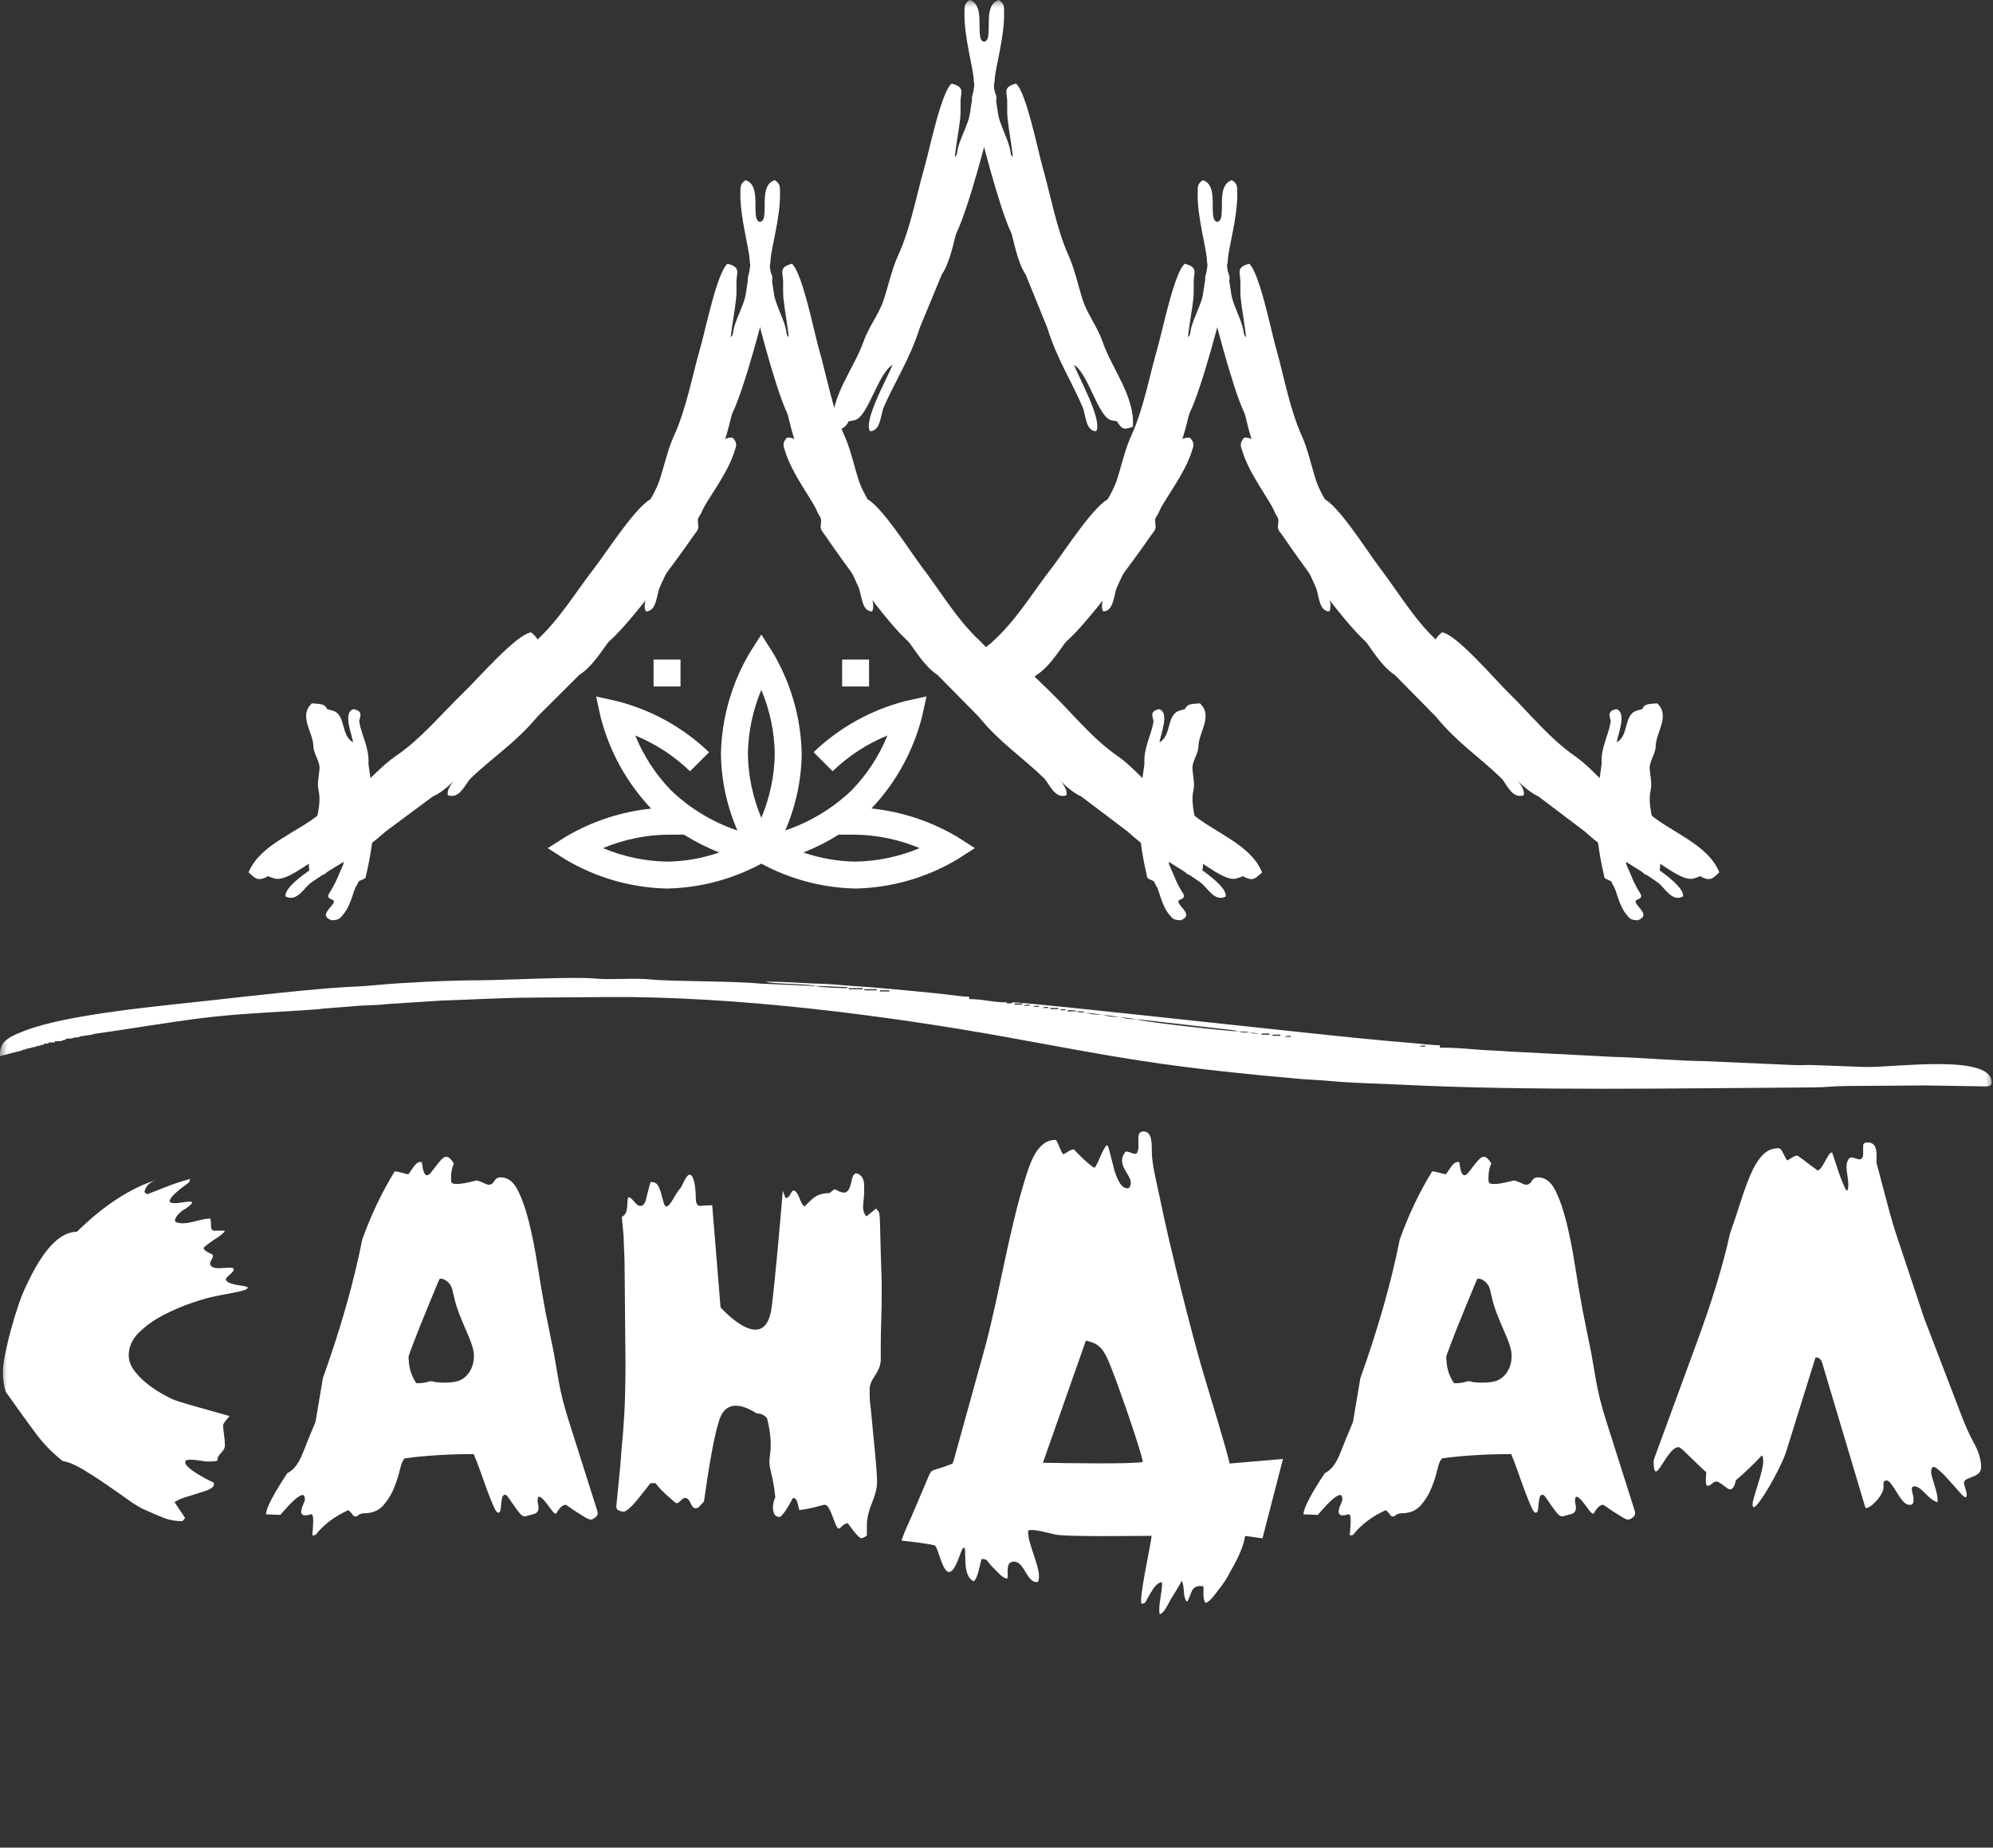
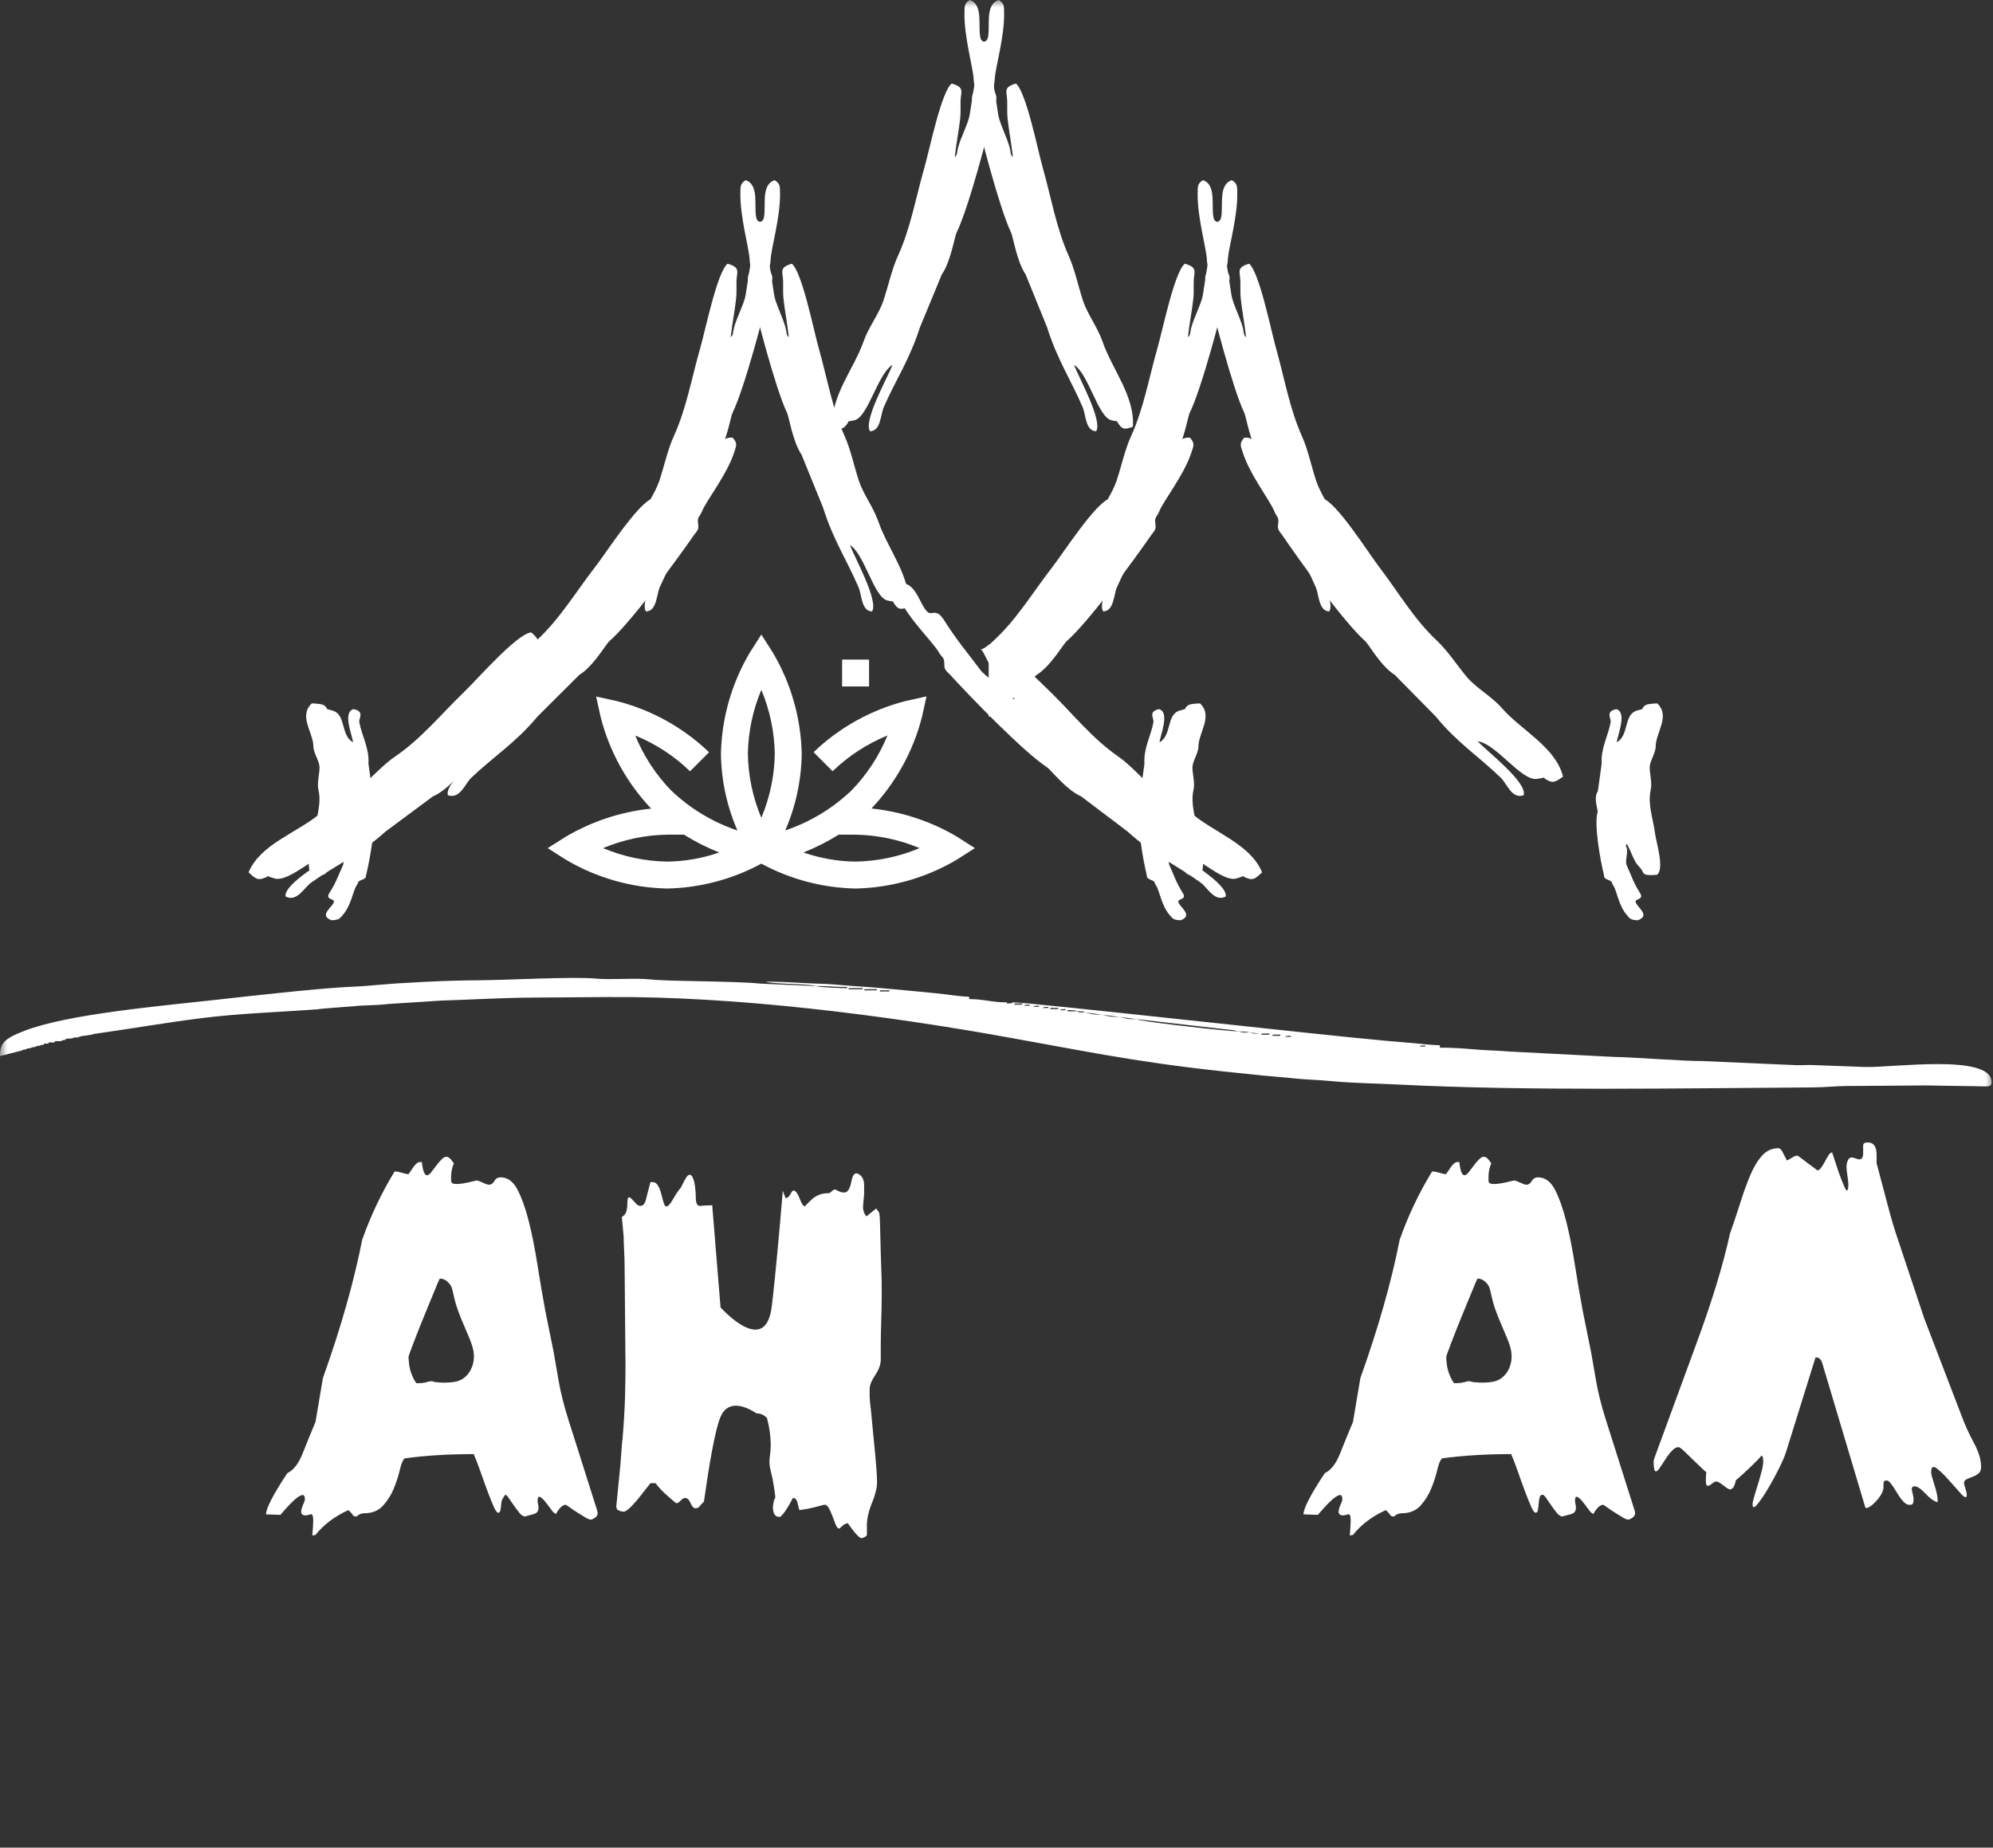
<svg xmlns="http://www.w3.org/2000/svg" viewBox="0 0 137.00 127.00" data-guides="{&quot;vertical&quot;:[],&quot;horizontal&quot;:[]}">
  <rect x="0" y="0" width="137.00" height="127.00" fill="#333333" stroke="none" />
  <defs />
  <mask x="0" y="0" width="136.998" height="126.117" data-from-defs="true" maskUnits="userSpaceOnUse" maskContentUnits="userSpaceOnUse" id="tSvg9cc83034a0">
    <path fill="white" stroke="none" fill-opacity="1" stroke-width="1" stroke-opacity="1" color="rgb(51, 51, 51)" width="136.998" height="126.117" id="tSvgd6ecdb99a3" title="Rectangle 1" d="M0 0C45.666 0 91.332 0 136.998 0C136.998 42.039 136.998 84.078 136.998 126.117C91.332 126.117 45.666 126.117 0 126.117C0 84.078 0 42.039 0 0Z" style="transform-origin: -5863px -4873.44px;" />
  </mask>
-   <path fill="white" stroke="none" fill-opacity="1" stroke-width="1" stroke-opacity="1" color="rgb(51, 51, 51)" mask="url(#tSvg9cc83034a0)" id="tSvga68ab8e192" title="Path 1" d="M31.199 79.964C31.072 80.261 31.008 80.576 31.008 80.89C31.008 80.975 31.008 81.059 31.008 81.144C31.008 81.289 31.093 81.368 31.262 81.38C31.432 81.393 31.622 81.38 31.834 81.344C32.046 81.309 32.247 81.266 32.438 81.218C32.629 81.169 32.735 81.145 32.756 81.145C32.841 81.145 32.983 81.194 33.185 81.29C33.386 81.387 33.529 81.435 33.614 81.435C33.763 81.435 33.885 81.35 33.98 81.181C34.076 81.012 34.218 80.927 34.409 80.927C34.897 80.927 35.289 81.216 35.586 81.798C35.883 82.379 36.143 83.117 36.365 84.012C36.587 84.907 36.784 85.899 36.953 86.989C37.123 88.078 37.303 89.131 37.494 90.148C37.684 91.092 37.875 92.036 38.066 92.98C38.151 93.465 38.261 94.106 38.399 94.905C38.538 95.703 38.755 96.575 39.051 97.518C39.718 99.624 40.386 101.73 41.053 103.836C41.117 104.03 41.08 104.182 40.942 104.29C40.803 104.398 40.693 104.453 40.608 104.453C40.523 104.453 40.39 104.399 40.211 104.29C40.03 104.18 39.845 104.065 39.654 103.945C39.463 103.824 39.294 103.709 39.145 103.599C38.997 103.49 38.911 103.436 38.891 103.436C38.679 103.436 38.457 103.642 38.223 104.053C38.138 104.053 38.026 103.956 37.89 103.763C37.752 103.569 37.614 103.388 37.476 103.218C37.338 103.049 37.216 102.94 37.111 102.892C37.005 102.843 36.952 102.953 36.952 103.218C36.952 103.194 36.972 103.304 37.015 103.545C37.015 103.581 37.015 103.617 37.015 103.653C37.015 103.871 36.909 104.01 36.697 104.071C36.486 104.132 36.284 104.186 36.093 104.235C35.967 104.235 35.839 104.156 35.711 103.999C35.583 103.841 35.457 103.672 35.329 103.49C35.202 103.308 35.085 103.139 34.979 102.981C34.873 102.824 34.788 102.745 34.725 102.745C34.619 102.745 34.55 102.812 34.518 102.946C34.486 103.079 34.465 103.218 34.454 103.363C34.444 103.508 34.428 103.648 34.407 103.781C34.386 103.915 34.334 103.98 34.248 103.98C34.163 103.98 34.057 103.835 33.931 103.545C33.804 103.255 33.66 102.897 33.501 102.474C33.343 102.05 33.184 101.608 33.024 101.149C32.865 100.689 32.712 100.289 32.563 99.951C31.695 99.951 30.868 99.975 30.083 100.024C29.299 100.072 28.547 100.144 27.827 100.241C27.699 100.338 27.588 100.592 27.493 101.004C27.397 101.416 27.26 101.845 27.08 102.293C26.899 102.741 26.65 103.14 26.333 103.491C26.015 103.842 25.58 104.018 25.029 104.018C24.838 104.018 24.669 104.091 24.52 104.236C24.499 104.236 24.478 104.236 24.457 104.236C24.329 104.236 24.245 104.175 24.203 104.054C24.118 103.969 24.033 103.885 23.948 103.8C22.994 104.236 22.241 104.804 21.69 105.506C21.616 105.518 21.542 105.531 21.468 105.543C21.489 105.3 21.505 105.095 21.515 104.926C21.526 104.757 21.532 104.624 21.532 104.527C21.532 104.187 21.468 104.042 21.34 104.091C21.213 104.139 21.086 104.163 20.958 104.163C20.832 104.163 20.747 104.102 20.704 103.981C20.704 103.957 20.704 103.933 20.704 103.909C20.704 103.788 20.747 103.63 20.832 103.437C20.917 103.244 20.958 103.123 20.958 103.075C20.958 102.809 20.873 102.712 20.704 102.784C20.45 102.881 20.079 103.208 19.591 103.765C19.485 103.886 19.379 104.007 19.273 104.128C18.945 104.116 18.616 104.104 18.287 104.092C18.287 103.68 18.775 102.736 19.75 101.26C20.174 101.066 20.529 100.606 20.814 99.88C21.101 99.154 21.392 98.44 21.688 97.738C21.858 96.733 22.027 95.729 22.197 94.724C23.426 91.286 24.327 88.116 24.899 85.211C25.493 83.541 26.234 81.98 27.125 80.527C27.146 80.527 27.167 80.527 27.188 80.527C27.294 80.527 27.448 80.557 27.648 80.618C27.85 80.679 27.992 80.709 28.078 80.709C28.12 80.661 28.226 80.509 28.395 80.255C28.564 80.001 28.723 79.875 28.872 79.875C28.914 79.875 28.957 79.875 28.999 79.875C29.063 80.48 29.18 80.783 29.349 80.783C29.434 80.783 29.53 80.716 29.636 80.584C29.742 80.45 29.853 80.305 29.97 80.147C30.086 79.99 30.208 79.845 30.335 79.711C30.462 79.578 30.579 79.512 30.685 79.512C30.834 79.512 31.003 79.663 31.194 79.966C31.195 79.965 31.197 79.965 31.199 79.964ZM29.966 88.493C29.714 89.101 29.21 90.314 28.853 91.207C28.496 92.1 28.287 92.672 28.182 92.957C28.078 93.244 28.078 93.244 28.089 93.404C28.099 93.564 28.121 93.885 28.202 94.184C28.284 94.483 28.424 94.761 28.507 94.906C28.59 95.051 28.616 95.064 28.629 95.07C28.641 95.077 28.641 95.077 28.697 95.077C28.752 95.077 28.862 95.077 28.979 95.067C29.094 95.057 29.213 95.036 29.308 95.012C29.402 94.989 29.47 94.962 29.538 94.95C29.606 94.937 29.675 94.937 29.73 94.947C29.787 94.958 29.829 94.98 29.85 94.987C29.87 94.997 29.87 94.992 29.942 95C30.012 95.009 30.154 95.03 30.399 95.037C30.644 95.043 30.995 95.035 31.274 94.981C31.554 94.928 31.764 94.829 31.956 94.666C32.148 94.504 32.323 94.279 32.44 93.975C32.558 93.672 32.618 93.292 32.546 92.873C32.476 92.454 32.276 91.998 32.062 91.503C31.849 91.008 31.622 90.474 31.468 90.038C31.314 89.603 31.233 89.264 31.176 89C31.118 88.735 31.084 88.543 30.987 88.374C30.891 88.206 30.734 88.059 30.594 87.981C30.456 87.904 30.337 87.892 30.277 87.888C30.217 87.883 30.216 87.886 29.964 88.493C29.965 88.493 29.965 88.493 29.966 88.493Z" />
+   <path fill="white" stroke="none" fill-opacity="1" stroke-width="1" stroke-opacity="1" color="rgb(51, 51, 51)" mask="url(#tSvg9cc83034a0)" id="tSvga68ab8e192" title="Path 1" d="M31.199 79.964C31.072 80.261 31.008 80.576 31.008 80.89C31.008 80.975 31.008 81.059 31.008 81.144C31.008 81.289 31.093 81.368 31.262 81.38C31.432 81.393 31.622 81.38 31.834 81.344C32.046 81.309 32.247 81.266 32.438 81.218C32.629 81.169 32.735 81.145 32.756 81.145C32.841 81.145 32.983 81.194 33.185 81.29C33.386 81.387 33.529 81.435 33.614 81.435C33.763 81.435 33.885 81.35 33.98 81.181C34.076 81.012 34.218 80.927 34.409 80.927C34.897 80.927 35.289 81.216 35.586 81.798C35.883 82.379 36.143 83.117 36.365 84.012C36.587 84.907 36.784 85.899 36.953 86.989C37.123 88.078 37.303 89.131 37.494 90.148C37.684 91.092 37.875 92.036 38.066 92.98C38.151 93.465 38.261 94.106 38.399 94.905C38.538 95.703 38.755 96.575 39.051 97.518C39.718 99.624 40.386 101.73 41.053 103.836C41.117 104.03 41.08 104.182 40.942 104.29C40.803 104.398 40.693 104.453 40.608 104.453C40.523 104.453 40.39 104.399 40.211 104.29C40.03 104.18 39.845 104.065 39.654 103.945C39.463 103.824 39.294 103.709 39.145 103.599C38.997 103.49 38.911 103.436 38.891 103.436C38.679 103.436 38.457 103.642 38.223 104.053C38.138 104.053 38.026 103.956 37.89 103.763C37.752 103.569 37.614 103.388 37.476 103.218C37.338 103.049 37.216 102.94 37.111 102.892C37.005 102.843 36.952 102.953 36.952 103.218C36.952 103.194 36.972 103.304 37.015 103.545C37.015 103.581 37.015 103.617 37.015 103.653C37.015 103.871 36.909 104.01 36.697 104.071C36.486 104.132 36.284 104.186 36.093 104.235C35.967 104.235 35.839 104.156 35.711 103.999C35.583 103.841 35.457 103.672 35.329 103.49C35.202 103.308 35.085 103.139 34.979 102.981C34.873 102.824 34.788 102.745 34.725 102.745C34.486 103.079 34.465 103.218 34.454 103.363C34.444 103.508 34.428 103.648 34.407 103.781C34.386 103.915 34.334 103.98 34.248 103.98C34.163 103.98 34.057 103.835 33.931 103.545C33.804 103.255 33.66 102.897 33.501 102.474C33.343 102.05 33.184 101.608 33.024 101.149C32.865 100.689 32.712 100.289 32.563 99.951C31.695 99.951 30.868 99.975 30.083 100.024C29.299 100.072 28.547 100.144 27.827 100.241C27.699 100.338 27.588 100.592 27.493 101.004C27.397 101.416 27.26 101.845 27.08 102.293C26.899 102.741 26.65 103.14 26.333 103.491C26.015 103.842 25.58 104.018 25.029 104.018C24.838 104.018 24.669 104.091 24.52 104.236C24.499 104.236 24.478 104.236 24.457 104.236C24.329 104.236 24.245 104.175 24.203 104.054C24.118 103.969 24.033 103.885 23.948 103.8C22.994 104.236 22.241 104.804 21.69 105.506C21.616 105.518 21.542 105.531 21.468 105.543C21.489 105.3 21.505 105.095 21.515 104.926C21.526 104.757 21.532 104.624 21.532 104.527C21.532 104.187 21.468 104.042 21.34 104.091C21.213 104.139 21.086 104.163 20.958 104.163C20.832 104.163 20.747 104.102 20.704 103.981C20.704 103.957 20.704 103.933 20.704 103.909C20.704 103.788 20.747 103.63 20.832 103.437C20.917 103.244 20.958 103.123 20.958 103.075C20.958 102.809 20.873 102.712 20.704 102.784C20.45 102.881 20.079 103.208 19.591 103.765C19.485 103.886 19.379 104.007 19.273 104.128C18.945 104.116 18.616 104.104 18.287 104.092C18.287 103.68 18.775 102.736 19.75 101.26C20.174 101.066 20.529 100.606 20.814 99.88C21.101 99.154 21.392 98.44 21.688 97.738C21.858 96.733 22.027 95.729 22.197 94.724C23.426 91.286 24.327 88.116 24.899 85.211C25.493 83.541 26.234 81.98 27.125 80.527C27.146 80.527 27.167 80.527 27.188 80.527C27.294 80.527 27.448 80.557 27.648 80.618C27.85 80.679 27.992 80.709 28.078 80.709C28.12 80.661 28.226 80.509 28.395 80.255C28.564 80.001 28.723 79.875 28.872 79.875C28.914 79.875 28.957 79.875 28.999 79.875C29.063 80.48 29.18 80.783 29.349 80.783C29.434 80.783 29.53 80.716 29.636 80.584C29.742 80.45 29.853 80.305 29.97 80.147C30.086 79.99 30.208 79.845 30.335 79.711C30.462 79.578 30.579 79.512 30.685 79.512C30.834 79.512 31.003 79.663 31.194 79.966C31.195 79.965 31.197 79.965 31.199 79.964ZM29.966 88.493C29.714 89.101 29.21 90.314 28.853 91.207C28.496 92.1 28.287 92.672 28.182 92.957C28.078 93.244 28.078 93.244 28.089 93.404C28.099 93.564 28.121 93.885 28.202 94.184C28.284 94.483 28.424 94.761 28.507 94.906C28.59 95.051 28.616 95.064 28.629 95.07C28.641 95.077 28.641 95.077 28.697 95.077C28.752 95.077 28.862 95.077 28.979 95.067C29.094 95.057 29.213 95.036 29.308 95.012C29.402 94.989 29.47 94.962 29.538 94.95C29.606 94.937 29.675 94.937 29.73 94.947C29.787 94.958 29.829 94.98 29.85 94.987C29.87 94.997 29.87 94.992 29.942 95C30.012 95.009 30.154 95.03 30.399 95.037C30.644 95.043 30.995 95.035 31.274 94.981C31.554 94.928 31.764 94.829 31.956 94.666C32.148 94.504 32.323 94.279 32.44 93.975C32.558 93.672 32.618 93.292 32.546 92.873C32.476 92.454 32.276 91.998 32.062 91.503C31.849 91.008 31.622 90.474 31.468 90.038C31.314 89.603 31.233 89.264 31.176 89C31.118 88.735 31.084 88.543 30.987 88.374C30.891 88.206 30.734 88.059 30.594 87.981C30.456 87.904 30.337 87.892 30.277 87.888C30.217 87.883 30.216 87.886 29.964 88.493C29.965 88.493 29.965 88.493 29.966 88.493Z" />
  <path fill="white" stroke="none" fill-opacity="1" stroke-width="1" stroke-opacity="1" color="rgb(51, 51, 51)" mask="url(#tSvg9cc83034a0)" id="tSvg1076485d58d" title="Path 2" d="M122.764 99.841C123.442 97.663 124.121 95.484 124.799 93.306C124.82 93.306 124.841 93.306 124.862 93.306C125.074 93.306 125.223 93.488 125.308 93.85C126.272 97.082 127.237 100.313 128.201 103.544C128.222 103.665 128.301 103.689 128.439 103.616C128.577 103.544 128.726 103.429 128.885 103.271C129.043 103.113 129.182 102.938 129.298 102.744C129.414 102.551 129.473 102.381 129.473 102.235C129.473 102.138 129.473 102.042 129.473 101.945C129.473 101.824 129.546 101.763 129.695 101.763C129.78 101.763 129.886 101.849 130.012 102.018C130.14 102.187 130.267 102.38 130.395 102.599C130.522 102.816 130.659 103.011 130.808 103.18C130.956 103.349 131.093 103.434 131.221 103.434C131.264 103.434 131.306 103.434 131.349 103.434C131.476 103.434 131.54 103.314 131.54 103.072C131.54 102.951 131.507 102.769 131.444 102.528C131.381 102.286 131.434 102.165 131.603 102.165C131.794 102.165 132.048 102.334 132.366 102.674C132.684 103.012 132.96 103.207 133.192 103.255C133.192 103.194 133.192 103.134 133.192 103.073C133.192 102.856 133.117 102.516 132.97 102.057C132.822 101.597 132.748 101.318 132.748 101.221C132.748 100.834 132.876 100.737 133.13 100.931C133.384 101.125 133.665 101.397 133.973 101.748C134.28 102.099 134.561 102.414 134.815 102.692C135.069 102.971 135.196 102.989 135.196 102.746C135.196 102.65 135.165 102.505 135.1 102.311C135.037 102.118 135.005 101.996 135.005 101.948C135.005 101.827 135.068 101.736 135.196 101.675C135.324 101.614 135.456 101.56 135.594 101.511C135.732 101.463 135.865 101.391 135.991 101.294C136.119 101.197 136.182 101.04 136.182 100.822C136.182 100.338 136.018 99.793 135.69 99.188C135.362 98.582 135.08 97.966 134.847 97.336C133.989 95.097 133.13 92.859 132.272 90.62C131.647 88.744 131.021 86.868 130.396 84.992C130.205 84.435 129.999 83.733 129.775 82.886C129.553 82.039 129.293 81.058 128.996 79.945C128.996 79.751 128.996 79.557 128.996 79.363C128.996 78.806 128.795 78.528 128.392 78.528C128.18 78.528 128.074 78.6 128.074 78.745C128.074 78.927 128.074 79.108 128.074 79.29C128.074 79.58 127.969 79.713 127.757 79.689C127.64 79.653 127.524 79.616 127.407 79.58C127.238 79.531 127.116 79.58 127.041 79.725C126.966 79.87 126.929 80.027 126.929 80.197C126.929 80.342 126.95 80.548 126.993 80.813C127.035 81.079 127.056 81.285 127.056 81.43C127.056 81.696 127.025 81.83 126.96 81.83C126.918 81.83 126.86 81.746 126.786 81.575C126.712 81.406 126.631 81.213 126.547 80.994C126.462 80.777 126.383 80.552 126.309 80.322C126.235 80.092 126.177 79.917 126.134 79.796C126.07 79.602 126.007 79.409 125.943 79.215C125.858 79.215 125.774 79.282 125.689 79.415C125.605 79.549 125.524 79.688 125.451 79.833C125.376 79.978 125.292 80.117 125.196 80.251C125.101 80.384 125.011 80.45 124.926 80.45C124.905 80.426 124.793 80.342 124.592 80.195C124.391 80.05 124.173 79.887 123.941 79.705C123.708 79.523 123.57 79.432 123.527 79.432C123.443 79.432 123.316 79.487 123.147 79.596C122.976 79.704 122.871 79.759 122.829 79.759C122.723 79.554 122.616 79.348 122.51 79.142C122.425 78.997 122.341 78.925 122.256 78.925C121.81 78.925 121.434 79.094 121.127 79.433C120.82 79.773 120.549 80.221 120.315 80.777C120.082 81.334 119.854 81.963 119.632 82.664C119.41 83.366 119.17 84.081 118.916 84.806C118.45 86.96 117.655 89.549 116.531 92.575C115.599 95.116 114.666 97.658 113.734 100.199C113.691 100.344 113.67 100.417 113.67 100.417C113.67 100.901 113.723 101.143 113.829 101.143C113.893 101.143 113.983 101.058 114.1 100.889C114.216 100.72 114.344 100.526 114.481 100.308C114.619 100.09 114.767 99.896 114.926 99.726C115.085 99.557 115.239 99.472 115.386 99.472C115.45 99.472 115.582 99.569 115.783 99.762C115.985 99.955 116.197 100.161 116.42 100.379C116.642 100.596 116.843 100.791 117.024 100.96C117.205 101.129 117.294 101.202 117.294 101.178C117.274 101.298 117.262 101.492 117.262 101.759C117.262 101.952 117.283 102.067 117.326 102.104C117.368 102.14 117.427 102.14 117.5 102.104C117.575 102.068 117.655 102.013 117.739 101.941C117.824 101.868 117.908 101.832 117.993 101.832C118.078 101.832 118.237 101.923 118.469 102.105C118.703 102.287 118.852 102.378 118.915 102.378C119.106 102.378 119.244 102.16 119.328 101.724C119.265 101.797 119.323 101.754 119.503 101.598C119.684 101.44 119.895 101.247 120.139 101.017C120.383 100.786 120.605 100.569 120.807 100.363C121.008 100.157 121.098 100.054 121.077 100.054C121.162 100.054 121.205 100.188 121.205 100.454C121.205 100.623 121.168 100.853 121.093 101.143C121.02 101.433 120.935 101.73 120.839 102.033C120.744 102.335 120.658 102.614 120.585 102.868C120.511 103.123 120.473 103.297 120.473 103.395C120.473 103.661 120.579 103.668 120.791 103.414C121.003 103.159 121.246 102.803 121.523 102.342C121.798 101.882 122.058 101.404 122.302 100.908C122.546 100.412 122.699 100.056 122.762 99.837C122.763 99.838 122.763 99.84 122.764 99.841Z" />
  <path fill="white" stroke="none" fill-opacity="1" stroke-width="1" stroke-opacity="1" color="rgb(51, 51, 51)" mask="url(#tSvg9cc83034a0)" id="tSvg10e1454f057" title="Path 3" d="M102.512 79.964C102.384 80.261 102.321 80.576 102.321 80.89C102.321 80.975 102.321 81.059 102.321 81.144C102.321 81.289 102.406 81.368 102.575 81.38C102.746 81.393 102.935 81.38 103.147 81.344C103.359 81.309 103.56 81.266 103.751 81.218C103.942 81.169 104.048 81.145 104.069 81.145C104.154 81.145 104.297 81.194 104.498 81.29C104.7 81.387 104.842 81.435 104.928 81.435C105.076 81.435 105.198 81.35 105.294 81.181C105.389 81.012 105.532 80.927 105.723 80.927C106.211 80.927 106.602 81.216 106.899 81.798C107.196 82.379 107.455 83.117 107.678 84.012C107.9 84.907 108.097 85.899 108.266 86.989C108.435 88.078 108.616 89.131 108.807 90.148C108.998 91.092 109.188 92.036 109.379 92.98C109.464 93.465 109.575 94.106 109.713 94.905C109.851 95.703 110.068 96.575 110.364 97.518C111.032 99.624 111.699 101.73 112.367 103.836C112.43 104.03 112.393 104.182 112.255 104.29C112.117 104.398 112.006 104.453 111.921 104.453C111.836 104.453 111.704 104.399 111.524 104.29C111.344 104.18 111.158 104.065 110.967 103.945C110.776 103.824 110.607 103.709 110.458 103.599C110.31 103.49 110.225 103.436 110.204 103.436C109.992 103.436 109.77 103.642 109.537 104.053C109.452 104.053 109.34 103.956 109.203 103.763C109.065 103.569 108.928 103.388 108.79 103.218C108.652 103.049 108.531 102.94 108.424 102.892C108.318 102.843 108.265 102.953 108.265 103.218C108.265 103.194 108.286 103.304 108.328 103.545C108.328 103.581 108.328 103.617 108.328 103.653C108.328 103.871 108.222 104.01 108.011 104.071C107.799 104.132 107.597 104.186 107.406 104.235C107.279 104.235 107.152 104.156 107.024 103.999C106.898 103.841 106.77 103.672 106.642 103.49C106.516 103.308 106.398 103.139 106.292 102.981C106.187 102.824 106.101 102.745 106.038 102.745C105.932 102.745 105.863 102.812 105.831 102.946C105.8 103.079 105.778 103.218 105.768 103.363C105.757 103.508 105.741 103.648 105.72 103.781C105.7 103.915 105.647 103.98 105.562 103.98C105.476 103.98 105.371 103.835 105.244 103.545C105.116 103.255 104.974 102.897 104.815 102.474C104.656 102.05 104.497 101.608 104.338 101.149C104.179 100.689 104.025 100.289 103.878 99.951C103.009 99.951 102.182 99.975 101.398 100.024C100.614 100.072 99.862 100.144 99.141 100.241C99.013 100.338 98.903 100.592 98.807 101.004C98.712 101.416 98.575 101.845 98.394 102.293C98.213 102.741 97.965 103.14 97.647 103.491C97.33 103.842 96.895 104.018 96.343 104.018C96.152 104.018 95.983 104.091 95.835 104.236C95.814 104.236 95.793 104.236 95.771 104.236C95.644 104.236 95.56 104.175 95.517 104.054C95.432 103.969 95.347 103.885 95.263 103.8C94.309 104.236 93.556 104.804 93.006 105.506C92.932 105.518 92.858 105.531 92.784 105.543C92.805 105.3 92.821 105.095 92.831 104.926C92.841 104.757 92.847 104.624 92.847 104.527C92.847 104.187 92.784 104.042 92.656 104.091C92.528 104.139 92.402 104.163 92.274 104.163C92.147 104.163 92.062 104.102 92.02 103.981C92.02 103.957 92.02 103.933 92.02 103.909C92.02 103.788 92.062 103.63 92.147 103.437C92.233 103.244 92.274 103.123 92.274 103.075C92.274 102.809 92.19 102.712 92.02 102.784C91.765 102.881 91.395 103.208 90.907 103.765C90.801 103.886 90.695 104.007 90.589 104.128C90.26 104.116 89.932 104.104 89.603 104.092C89.603 103.68 90.091 102.736 91.066 101.26C91.489 101.066 91.845 100.606 92.13 99.88C92.417 99.154 92.708 98.44 93.005 97.738C93.174 96.733 93.344 95.729 93.513 94.724C94.743 91.286 95.644 88.116 96.216 85.211C96.809 83.541 97.551 81.98 98.441 80.527C98.463 80.527 98.484 80.527 98.505 80.527C98.611 80.527 98.765 80.557 98.965 80.618C99.166 80.679 99.309 80.709 99.394 80.709C99.437 80.661 99.543 80.509 99.712 80.255C99.881 80.001 100.041 79.875 100.188 79.875C100.231 79.875 100.273 79.875 100.316 79.875C100.379 80.48 100.497 80.783 100.666 80.783C100.751 80.783 100.847 80.716 100.953 80.584C101.058 80.45 101.17 80.305 101.286 80.147C101.402 79.99 101.524 79.845 101.652 79.711C101.779 79.578 101.896 79.512 102.002 79.512C102.151 79.512 102.32 79.663 102.511 79.966C102.511 79.965 102.512 79.965 102.512 79.964ZM101.299 88.493C101.047 89.101 100.543 90.314 100.186 91.207C99.829 92.1 99.62 92.672 99.515 92.957C99.41 93.244 99.41 93.244 99.421 93.404C99.431 93.564 99.453 93.885 99.534 94.184C99.615 94.483 99.756 94.761 99.838 94.906C99.921 95.051 99.948 95.064 99.96 95.07C99.973 95.077 99.973 95.077 100.028 95.077C100.085 95.077 100.195 95.077 100.31 95.067C100.425 95.057 100.545 95.036 100.639 95.012C100.734 94.989 100.802 94.962 100.87 94.95C100.938 94.937 101.007 94.937 101.062 94.947C101.117 94.958 101.16 94.98 101.182 94.987C101.202 94.997 101.202 94.992 101.274 95C101.344 95.009 101.485 95.03 101.73 95.037C101.976 95.043 102.327 95.035 102.606 94.981C102.886 94.928 103.095 94.829 103.288 94.666C103.48 94.504 103.655 94.279 103.772 93.975C103.889 93.672 103.949 93.292 103.879 92.873C103.809 92.454 103.609 91.998 103.395 91.503C103.182 91.008 102.955 90.474 102.801 90.038C102.647 89.603 102.566 89.264 102.508 89C102.451 88.735 102.416 88.543 102.32 88.374C102.224 88.206 102.067 88.059 101.927 87.981C101.789 87.904 101.669 87.892 101.61 87.888C101.55 87.883 101.55 87.886 101.297 88.493C101.298 88.493 101.298 88.493 101.299 88.493Z" />
-   <path fill="white" stroke="none" fill-opacity="1" stroke-width="1" stroke-opacity="1" color="rgb(51, 51, 51)" mask="url(#tSvg9cc83034a0)" id="tSvg1367c4295d8" title="Path 4" d="M13.045 81.034C13.045 81.083 13.045 81.131 13.045 81.179C13.045 81.228 12.934 81.33 12.711 81.488C12.489 81.645 12.278 81.815 12.075 81.996C11.874 82.178 11.741 82.342 11.678 82.487C11.615 82.632 11.741 82.704 12.06 82.704C12.166 82.704 12.325 82.686 12.537 82.65C12.748 82.615 12.919 82.596 13.045 82.596C13.151 82.596 13.204 82.62 13.204 82.669C13.204 82.693 13.157 82.754 13.061 82.85C12.966 82.947 12.791 83.068 12.537 83.214C12.282 83.407 12.118 83.601 12.044 83.795C11.97 83.989 12.156 84.085 12.6 84.085C12.812 84.085 13.119 84.031 13.522 83.922C13.925 83.814 14.232 83.758 14.444 83.758C14.486 83.807 14.507 83.989 14.507 84.303C14.507 84.448 14.56 84.544 14.666 84.593C14.931 84.593 15.196 84.593 15.461 84.593C15.418 84.714 15.227 84.883 14.889 85.102C14.549 85.319 14.252 85.537 13.999 85.755C13.999 85.876 14.099 85.985 14.301 86.082C14.502 86.179 14.614 86.24 14.634 86.264C14.634 86.288 14.634 86.312 14.634 86.336C14.634 86.409 14.604 86.494 14.539 86.591C14.476 86.687 14.444 86.772 14.444 86.845C14.444 87.063 14.655 87.172 15.08 87.172C15.143 87.172 15.261 87.166 15.43 87.153C15.599 87.142 15.715 87.135 15.78 87.135C15.971 87.135 16.066 87.171 16.066 87.243C16.066 87.316 16.024 87.394 15.938 87.479C15.853 87.564 15.764 87.648 15.668 87.734C15.572 87.817 15.525 87.884 15.525 87.933C15.525 88.126 15.875 88.272 16.575 88.369C16.935 88.417 17.084 88.477 17.02 88.551C16.957 88.623 16.798 88.69 16.544 88.751C16.289 88.812 15.992 88.872 15.654 88.933C15.315 88.994 15.04 89.048 14.827 89.096C14.424 89.169 13.883 89.32 13.205 89.549C12.527 89.78 11.864 90.064 11.218 90.402C10.571 90.741 10.015 91.14 9.549 91.6C9.083 92.061 8.849 92.581 8.849 93.162C8.849 93.5 8.961 93.827 9.183 94.143C9.405 94.457 9.675 94.748 9.994 95.014C10.312 95.28 10.656 95.522 11.028 95.74C11.398 95.957 11.732 96.128 12.029 96.249C12.348 96.369 13.598 96.733 15.781 97.337C15.484 97.677 15.335 97.882 15.335 97.954C15.335 98.099 15.356 98.317 15.399 98.608C15.441 98.898 15.462 99.152 15.462 99.37C15.462 99.515 15.377 99.678 15.208 99.86C15.039 100.042 14.953 100.181 14.953 100.278C14.953 100.302 14.953 100.326 14.953 100.35C14.953 100.423 14.784 100.46 14.445 100.46C14.371 100.46 14.296 100.46 14.223 100.46C14.095 100.46 14 100.447 13.936 100.424C13.756 100.4 13.575 100.375 13.395 100.351C12.95 100.303 12.728 100.351 12.728 100.496C12.728 100.593 12.797 100.708 12.935 100.842C13.073 100.975 13.248 101.107 13.46 101.241C13.671 101.374 13.889 101.501 14.111 101.622C14.333 101.743 14.53 101.839 14.699 101.912C14.699 101.936 14.699 101.96 14.699 101.984C14.762 102.202 14.445 102.408 13.745 102.601C13.438 102.698 13.13 102.794 12.823 102.891C12.484 102.988 12.209 103.109 11.997 103.254C12.24 103.617 12.484 103.981 12.728 104.344C12.664 104.416 12.6 104.489 12.537 104.561C12.07 104.561 11.652 104.489 11.281 104.344C10.91 104.199 10.481 104.017 9.993 103.799C9.654 103.654 9.241 103.406 8.754 103.055C8.266 102.704 7.757 102.347 7.228 101.984C6.698 101.622 6.178 101.288 5.669 100.985C5.161 100.683 4.705 100.495 4.302 100.423C3.942 100.133 3.624 99.847 3.348 99.57C3.073 99.291 2.797 98.97 2.522 98.608C2.247 98.245 1.94 97.828 1.6 97.356C1.26 96.884 0.858 96.321 0.392 95.667C0.264 95.231 0.201 94.784 0.201 94.324C0.201 94.009 0.254 93.585 0.359 93.054C0.465 92.521 0.598 91.965 0.756 91.384C0.915 90.803 1.086 90.247 1.265 89.714C1.446 89.181 1.62 88.746 1.79 88.407C2.935 85.914 4.101 84.668 5.287 84.668C7.11 82.877 8.922 81.69 10.724 81.109C10.258 81.278 9.993 81.557 9.929 81.945C9.992 81.993 10.056 82.041 10.12 82.09C10.523 81.932 10.925 81.775 11.328 81.618C11.562 81.521 11.821 81.425 12.107 81.328C12.393 81.231 12.706 81.135 13.045 81.038C13.045 81.037 13.045 81.036 13.045 81.034Z" />
  <path fill="white" stroke="none" fill-opacity="1" stroke-width="1" stroke-opacity="1" color="rgb(51, 51, 51)" mask="url(#tSvg9cc83034a0)" id="tSvg4e17904abd" title="Path 5" d="M53.808 81.845C53.87 82.01 53.932 82.176 53.995 82.342C54.016 82.342 54.037 82.342 54.058 82.342C54.143 82.342 54.233 82.258 54.328 82.088C54.424 81.918 54.493 81.833 54.535 81.833C54.684 81.833 54.827 82.015 54.965 82.377C55.103 82.74 55.225 82.922 55.331 82.922C55.31 82.922 55.457 82.771 55.776 82.468C56.094 82.166 56.486 82.015 56.952 82.015C57.016 82.015 57.09 81.972 57.174 81.887C57.259 81.802 57.343 81.761 57.429 81.761C57.746 81.954 57.99 82.015 58.159 81.942C58.329 81.87 58.456 81.604 58.541 81.144C58.627 80.709 58.79 80.563 59.034 80.709C59.278 80.854 59.4 81.108 59.4 81.471C59.4 81.676 59.4 81.882 59.4 82.088C59.379 82.317 59.358 82.547 59.337 82.777C59.294 83.115 59.369 83.394 59.559 83.612C59.781 83.431 60.004 83.249 60.226 83.068C60.29 83.153 60.354 83.238 60.417 83.322C60.46 83.395 60.486 83.71 60.497 84.266C60.507 84.823 60.523 85.44 60.544 86.118C60.565 86.771 60.586 87.424 60.607 88.078C60.607 88.465 60.607 88.853 60.607 89.24C60.607 89.603 60.597 90.135 60.575 90.837C60.554 91.539 60.544 92.06 60.544 92.399C60.544 92.75 60.544 93.101 60.544 93.452C60.544 93.79 60.416 94.148 60.163 94.522C59.909 94.898 59.781 95.219 59.781 95.484C59.781 95.654 59.781 95.824 59.781 95.993C59.781 96.162 59.813 96.502 59.877 97.009C59.929 97.566 59.982 98.123 60.035 98.679C60.12 99.502 60.184 100.18 60.226 100.713C60.269 101.246 60.29 101.632 60.29 101.875C60.29 102.263 60.173 102.741 59.94 103.309C59.706 103.878 59.59 104.392 59.59 104.852C59.59 105.07 59.59 105.288 59.59 105.506C59.59 105.554 59.537 105.603 59.431 105.651C59.378 105.675 59.325 105.7 59.272 105.724C59.209 105.748 59.124 105.711 59.018 105.614C58.912 105.518 58.806 105.402 58.7 105.269C58.594 105.135 58.499 105.009 58.414 104.888C58.329 104.767 58.287 104.706 58.287 104.706C58.159 104.706 58.033 104.767 57.905 104.888C57.779 105.009 57.704 105.07 57.683 105.07C57.598 105.07 57.518 104.979 57.445 104.797C57.371 104.615 57.296 104.422 57.223 104.216C57.149 104.01 57.064 103.822 56.968 103.653C56.873 103.484 56.761 103.412 56.635 103.436C56.464 103.484 56.237 103.545 55.951 103.618C55.664 103.69 55.331 103.751 54.95 103.799C54.907 103.63 54.86 103.448 54.807 103.255C54.754 103.062 54.653 102.965 54.505 102.965C54.145 103.667 53.848 104.102 53.616 104.272C53.404 104.272 53.266 104.187 53.203 104.018C53.139 103.849 53.117 103.673 53.139 103.491C53.16 103.309 53.192 103.164 53.235 103.055C53.278 102.947 53.298 102.94 53.298 103.036C53.298 102.819 53.235 102.359 53.107 101.656C53.054 101.426 53.001 101.197 52.948 100.967C52.885 100.701 52.875 100.423 52.917 100.132C52.96 99.842 52.981 99.575 52.981 99.333C52.981 98.752 52.895 98.135 52.726 97.481C52.535 97.264 52.303 97.154 52.026 97.154C52.024 97.155 52.021 97.155 52.019 97.156C51.265 96.669 50.057 96.154 49.527 97.395C49.151 98.274 48.729 100.793 48.389 103.217C48.302 103.301 48.179 103.435 48.019 103.618C47.871 103.69 47.759 103.696 47.686 103.636C47.612 103.575 47.553 103.497 47.511 103.4C47.468 103.303 47.415 103.207 47.352 103.11C47.288 103.013 47.193 102.965 47.065 102.965C47.002 102.965 46.911 103.026 46.795 103.147C46.679 103.268 46.577 103.329 46.493 103.329C46.473 103.329 46.276 103.165 45.905 102.838C45.533 102.512 45.254 102.215 45.063 101.949C44.946 101.949 44.83 101.949 44.713 101.949C44.522 102.192 44.236 102.554 43.854 103.039C43.368 103.62 43.038 103.91 42.869 103.91C42.743 103.91 42.594 103.862 42.424 103.765C42.403 103.704 42.382 103.644 42.361 103.583C42.456 102.615 42.552 101.646 42.647 100.678C42.668 100.437 42.69 100.151 42.711 99.826C42.731 99.499 42.763 99.142 42.806 98.755C42.891 97.715 42.944 96.794 42.965 95.996C42.986 95.197 42.997 94.495 42.997 93.889C42.976 91.554 42.955 89.218 42.934 86.882C42.934 86.689 42.923 86.38 42.903 85.957C42.882 85.533 42.87 85.212 42.87 84.995C42.828 84.547 42.786 84.099 42.744 83.651C42.913 83.555 43.019 83.421 43.062 83.252C43.104 83.083 43.125 82.925 43.125 82.78C43.125 82.49 43.151 82.333 43.204 82.308C43.257 82.284 43.326 82.314 43.411 82.399C43.496 82.484 43.592 82.587 43.698 82.708C43.804 82.829 43.91 82.89 44.016 82.89C44.207 82.89 44.339 82.732 44.413 82.418C44.487 82.103 44.587 81.716 44.715 81.255C44.758 81.255 44.8 81.255 44.843 81.255C45.012 81.255 45.145 81.341 45.24 81.51C45.336 81.679 45.41 81.872 45.462 82.091C45.515 82.308 45.568 82.503 45.621 82.672C45.674 82.841 45.733 82.927 45.796 82.927C45.924 82.927 46.082 82.757 46.272 82.418C46.463 82.079 46.643 81.812 46.813 81.619C46.898 81.45 46.983 81.28 47.068 81.11C47.194 80.869 47.306 80.748 47.401 80.748C47.497 80.748 47.576 80.826 47.639 80.984C47.703 81.141 47.751 81.346 47.782 81.601C47.815 81.855 47.829 82.091 47.829 82.308C47.829 82.721 47.935 82.914 48.147 82.89C48.359 82.865 48.581 82.853 48.815 82.853C48.865 82.853 48.912 82.848 48.957 82.837C49.148 85.179 49.339 87.521 49.53 89.864C49.53 89.864 52.617 93.349 53.051 89.804C53.298 87.781 53.599 84.387 53.81 81.847C53.81 81.846 53.809 81.846 53.808 81.845Z" />
  <path fill="white" stroke="none" fill-opacity="1" stroke-width="1" stroke-opacity="1" clip-rule="evenodd" color="rgb(51, 51, 51)" fill-rule="evenodd" mask="url(#tSvg9cc83034a0)" id="tSvg174d68cf176" title="Path 6" d="M56.083 67.778C56.287 67.874 57.944 67.926 58.232 67.924C58.232 67.897 58.231 67.87 58.231 67.842C57.436 67.848 56.964 67.771 56.083 67.777C56.083 67.777 56.083 67.778 56.083 67.778ZM59.307 67.998C59.306 67.971 59.306 67.943 59.306 67.916C58.983 67.918 58.661 67.921 58.339 67.923C58.339 67.95 58.34 67.978 58.34 68.005C58.662 68.002 58.985 68 59.307 67.998ZM60.274 68.071C60.273 68.044 60.273 68.017 60.272 67.99C59.986 67.992 59.7 67.994 59.414 67.996C59.414 68.023 59.415 68.05 59.415 68.077C59.701 68.075 59.987 68.073 60.274 68.071ZM61.133 68.146C61.133 68.119 61.133 68.093 61.132 68.066C60.917 68.067 60.702 68.069 60.488 68.07C60.488 68.097 60.488 68.125 60.489 68.152C60.703 68.15 60.918 68.149 61.132 68.147C61.133 68.147 61.133 68.147 61.133 68.146ZM70.271 69.054C70.271 69.027 70.27 69 70.27 68.972C70.091 68.974 69.912 68.976 69.732 68.977C69.733 69.004 69.733 69.031 69.734 69.058C69.913 69.057 70.092 69.055 70.271 69.054ZM70.808 69.131C70.607 69.037 71.047 69.038 70.593 69.066C70.364 69.08 70.498 69.076 70.379 69.135C70.522 69.134 70.665 69.132 70.808 69.131ZM71.454 69.209C71.253 69.114 71.692 69.115 71.238 69.143C71.009 69.157 71.142 69.153 71.024 69.211C71.167 69.21 71.31 69.209 71.453 69.207C71.453 69.208 71.454 69.208 71.454 69.209ZM72.099 69.284C71.897 69.19 72.337 69.191 71.883 69.219C71.654 69.233 71.788 69.229 71.669 69.288C71.812 69.287 71.955 69.286 72.099 69.284ZM72.744 69.36C72.744 69.334 72.743 69.307 72.743 69.28C72.564 69.281 72.385 69.282 72.206 69.283C72.206 69.311 72.206 69.338 72.207 69.365C72.385 69.364 72.564 69.362 72.743 69.36C72.743 69.36 72.744 69.36 72.744 69.36ZM73.282 69.438C73.08 69.343 73.52 69.344 73.066 69.372C72.837 69.386 72.971 69.382 72.852 69.44C72.995 69.439 73.138 69.438 73.282 69.436C73.282 69.437 73.282 69.437 73.282 69.438ZM74.034 69.513C73.905 69.452 74.035 69.477 73.801 69.448C73.65 69.429 73.542 69.436 73.39 69.438C73.39 69.465 73.391 69.492 73.391 69.519C73.606 69.518 73.821 69.516 74.035 69.515C74.035 69.514 74.035 69.514 74.034 69.513ZM74.572 69.591C74.455 69.537 74.568 69.544 74.346 69.518C74.248 69.507 74.133 69.512 74.033 69.513C74.149 69.567 74.035 69.559 74.259 69.586C74.356 69.597 74.472 69.592 74.572 69.591ZM75.755 69.745C75.36 69.693 74.966 69.642 74.572 69.591C74.733 69.63 74.895 69.669 75.056 69.708C75.355 69.752 75.429 69.746 75.754 69.744C75.754 69.744 75.754 69.744 75.755 69.745ZM76.938 69.899C76.543 69.848 76.149 69.796 75.755 69.745C75.917 69.784 76.079 69.823 76.24 69.862C76.54 69.906 76.613 69.9 76.938 69.898C76.938 69.898 76.938 69.899 76.938 69.899ZM78.121 70.052C77.727 70.001 77.332 69.95 76.938 69.899C77.1 69.938 77.262 69.977 77.424 70.016C77.723 70.06 77.796 70.054 78.121 70.052ZM85.11 70.893C85.087 70.883 85.073 70.874 85.033 70.87C84.98 70.857 84.926 70.843 84.873 70.83C84.849 70.825 84.815 70.82 84.787 70.815C82.565 70.561 80.343 70.306 78.121 70.052C78.198 70.075 78.274 70.097 78.351 70.12C79.153 70.297 84.475 70.898 85.109 70.893C85.109 70.893 85.11 70.893 85.11 70.893ZM85.863 70.969C85.84 70.959 85.828 70.947 85.788 70.945C85.746 70.943 85.729 70.927 85.71 70.923C85.51 70.913 85.31 70.903 85.11 70.893C85.219 70.918 85.329 70.943 85.438 70.968C85.558 70.978 85.736 70.97 85.862 70.969C85.862 70.969 85.862 70.969 85.863 70.969ZM85.863 70.969C85.972 70.994 86.082 71.019 86.192 71.044C86.311 71.054 86.49 71.046 86.615 71.045C86.364 71.02 86.114 70.995 85.863 70.969ZM87.26 71.121C87.259 71.094 87.259 71.067 87.259 71.04C87.08 71.041 86.901 71.043 86.722 71.044C86.723 71.071 86.723 71.098 86.724 71.125C86.902 71.124 87.081 71.122 87.26 71.121ZM88.012 71.197C88.012 71.17 88.012 71.143 88.011 71.115C87.832 71.117 87.654 71.118 87.475 71.119C87.475 71.146 87.476 71.173 87.476 71.201C87.655 71.199 87.834 71.198 88.012 71.197ZM88.765 71.273C88.564 71.179 89.003 71.18 88.55 71.207C88.321 71.221 88.454 71.218 88.336 71.275C88.479 71.274 88.622 71.273 88.765 71.272C88.765 71.272 88.765 71.273 88.765 71.273ZM98.006 71.936C97.805 71.842 98.245 71.843 97.791 71.87C97.562 71.884 97.696 71.881 97.577 71.938C97.72 71.937 97.863 71.936 98.006 71.935C98.006 71.935 98.006 71.936 98.006 71.936ZM21.858 69.373C19.176 69.576 16.529 69.647 13.851 69.984C11.333 70.301 8.899 70.729 6.421 71.077C6.385 71.092 6.349 71.107 6.314 71.122C6.064 71.158 5.814 71.194 5.564 71.229C5.492 71.255 5.421 71.281 5.349 71.308C5.278 71.309 5.207 71.311 5.135 71.312C5.064 71.336 4.993 71.359 4.921 71.382C4.886 71.383 4.85 71.383 4.814 71.384C4.298 71.418 4.623 71.387 4.493 71.483C4.458 71.483 4.422 71.483 4.386 71.484C4.315 71.511 4.244 71.538 4.173 71.565C4.138 71.566 4.102 71.566 4.066 71.567C3.528 71.567 3.874 71.556 3.745 71.654C3.709 71.654 3.674 71.655 3.638 71.655C3.127 71.645 3.431 71.652 3.317 71.732C2.801 71.736 3.116 71.73 2.996 71.816C2.96 71.816 2.925 71.816 2.889 71.816C2.818 71.842 2.746 71.867 2.675 71.892C2.639 71.892 2.603 71.892 2.568 71.892C2.497 71.921 2.426 71.951 2.355 71.98C2.319 71.98 2.284 71.981 2.248 71.981C2.177 72.007 2.105 72.033 2.034 72.059C1.998 72.059 1.962 72.06 1.927 72.06C1.855 72.089 1.784 72.117 1.713 72.145C1.677 72.146 1.641 72.146 1.606 72.147C1.57 72.168 1.534 72.189 1.499 72.21C0.999 72.337 0.5 72.464 0 72.591C-0.011 71.716 0.275 71.395 1.696 70.85C4.696 69.696 11.016 69.153 14.868 68.722C17.097 68.472 21.471 67.982 23.67 67.854C24.236 67.82 24.971 67.799 25.567 67.734C26.007 67.687 26.868 67.635 27.328 67.594C27.967 67.558 28.605 67.522 29.243 67.487C30.584 67.422 31.736 67.388 33.107 67.379C34.872 67.366 39.435 67.121 40.913 67.262C42.021 67.369 43.609 67.205 44.763 67.328C46.084 67.469 50.511 67.426 52.265 67.611C53.539 67.668 54.813 67.724 56.087 67.78C55.754 67.625 52.989 67.641 52.648 67.481C54.057 67.471 55.046 67.586 56.3 67.617C56.78 67.628 57.545 67.677 58.067 67.73C58.713 67.794 59.153 67.8 59.817 67.856C60.902 67.949 62.059 68.051 63.24 68.167C63.825 68.225 64.445 68.283 64.93 68.34C65.442 68.401 66.139 68.509 66.618 68.513C66.619 68.567 66.62 68.621 66.621 68.676C67.572 68.669 68.248 68.907 69.2 68.9C69.317 69.004 69.019 68.99 69.415 68.966C69.65 68.952 69.504 68.969 69.629 68.898C70.762 68.89 91.198 71.192 95.233 71.537C95.884 71.592 96.454 71.646 97.049 71.693C97.628 71.739 98.441 71.843 98.974 71.849C98.975 71.903 98.976 71.957 98.977 72.011C99.74 72.005 100.726 72.074 101.37 72.133C102.171 72.205 103.032 72.215 103.734 72.278C106.159 72.403 108.585 72.528 111.01 72.653C111.982 72.652 115.789 72.946 117.025 72.934C119.071 73.024 121.116 73.113 123.162 73.203C123.552 73.233 124.037 73.205 124.438 73.203C125.69 73.249 126.941 73.295 128.193 73.341C130.037 73.403 136.808 72.415 136.905 74.347C136.926 74.754 136.597 74.669 136.054 74.668C134.799 74.648 133.545 74.629 132.29 74.609C130.537 74.622 128.782 74.642 127.03 74.647C126.104 74.651 125.546 74.741 124.562 74.746C115.308 74.805 104.998 74.997 96.211 74.552C94.567 74.469 93.024 74.459 91.428 74.304C90.651 74.23 89.767 74.21 89.093 74.138C88.27 74.05 87.542 74.002 86.717 73.92C79.014 73.16 76.559 72.624 69.358 71.319C60.938 69.792 50.605 68.471 41.819 68.534C40.102 68.547 38.383 68.559 36.666 68.571C34.299 68.588 32.53 68.711 30.332 68.777C29.102 68.856 27.873 68.936 26.644 69.015C25.775 69.119 25.124 69.078 24.251 69.171C23.945 69.203 22.05 69.321 21.862 69.375C21.861 69.374 21.86 69.374 21.858 69.373Z" />
  <path fill="white" stroke="none" fill-opacity="1" stroke-width="1" stroke-opacity="1" clip-rule="evenodd" color="rgb(51, 51, 51)" fill-rule="evenodd" mask="url(#tSvg9cc83034a0)" id="tSvg12813c743db" title="Path 10" d="M30.79 54.663C30.51 53.791 33.356 51.642 34.016 50.951C32.682 51.129 30.963 53.703 29.852 53.54C29.012 53.415 29.666 53.396 29.018 53.682C28.691 53.827 28.483 53.694 28.035 53.385C28.545 51.348 30.957 50.209 32.341 48.648C33.031 47.872 34.124 47.288 34.769 46.538C35.434 45.763 36.117 44.723 36.872 44.032C38.456 42.585 39.575 40.695 40.877 39.017C41.706 37.95 43.879 34.543 44.874 34.256C45.81 34.838 45.395 35.05 45.183 35.581C45.033 35.952 44.934 36.367 44.75 36.736C44.345 37.547 43.865 38.292 43.46 39.109C43.733 39.031 43.718 38.866 43.914 38.597C44.357 37.993 45.279 37.26 45.56 36.752C46.4 35.23 46.821 34.648 47.572 33.014C48.019 32.039 48.375 32.656 48.674 32.247C49.136 31.615 49.161 30.004 50.361 30.083C50.727 30.47 50.601 30.671 50.49 31.028C49.993 32.617 48.553 34.399 48.252 35.155C48.098 35.54 47.916 35.53 47.986 35.983C48.057 36.437 47.919 36.468 47.681 36.811C46.501 38.516 43.387 42.767 41.885 44.076C41.643 44.288 40.788 45.801 39.816 46.395C38.862 47.346 37.907 48.296 36.953 49.247C35.431 51.073 33.938 51.994 32.388 53.468C31.972 53.864 31.626 54.948 30.792 54.663C30.792 54.663 30.791 54.663 30.79 54.663Z" />
  <path fill="white" stroke="none" fill-opacity="1" stroke-width="1" stroke-opacity="1" clip-rule="evenodd" color="rgb(51, 51, 51)" fill-rule="evenodd" mask="url(#tSvg9cc83034a0)" id="tSvg42a8c88108" title="Path 11" d="M44.399 42.025C43.93 41.294 45.616 38.33 45.952 37.461C44.931 38.066 44.27 41.063 43.332 41.273C42.623 41.432 43.143 41.198 42.701 41.681C42.479 41.925 42.274 41.868 41.83 41.723C41.671 39.632 43.29 37.764 43.966 35.835C44.302 34.875 45.018 33.966 45.325 33.044C45.643 32.095 45.902 30.887 46.315 29.988C47.181 28.1 47.553 25.948 48.131 23.936C48.499 22.657 49.292 18.724 50.011 18.128C50.924 18.371 50.651 18.708 50.628 19.279C50.612 19.678 50.649 20.102 50.603 20.513C50.504 21.412 50.327 22.272 50.229 23.177C50.427 23.013 50.368 22.863 50.451 22.544C50.637 21.828 51.174 20.833 51.258 20.261C51.508 18.547 51.684 17.86 51.831 16.069C51.918 15.001 52.375 15.467 52.502 14.983C52.695 14.234 52.267 12.704 53.252 12.385C53.654 12.63 53.609 12.863 53.618 13.236C53.662 14.9 53.004 17.057 52.972 17.868C52.956 18.282 52.807 18.333 52.991 18.738C53.174 19.143 53.073 19.218 52.977 19.621C52.506 21.62 51.192 26.655 50.352 28.384C50.216 28.665 49.952 30.374 49.338 31.255C48.837 32.466 48.336 33.678 47.835 34.889C47.124 37.114 46.181 38.473 45.348 40.375C45.125 40.885 45.15 42.024 44.402 42.028C44.401 42.027 44.4 42.026 44.399 42.025Z" />
  <path fill="white" stroke="none" fill-opacity="1" stroke-width="1" stroke-opacity="1" clip-rule="evenodd" color="rgb(51, 51, 51)" fill-rule="evenodd" mask="url(#tSvg9cc83034a0)" id="tSvg19652610636" title="Path 12" d="M19.63 61.628C19.48 60.724 22.605 59.009 23.358 58.42C22.012 58.403 19.94 60.704 18.864 60.38C18.05 60.136 18.7 60.211 18.017 60.401C17.673 60.497 17.485 60.334 17.087 59.965C17.886 58.023 20.437 57.244 22.032 55.899C22.826 55.229 23.992 54.81 24.739 54.16C25.509 53.489 26.335 52.558 27.182 51.984C28.958 50.779 30.337 49.071 31.869 47.599C32.844 46.663 35.485 43.605 36.512 43.465C37.353 44.176 36.914 44.326 36.626 44.82C36.425 45.166 36.267 45.561 36.031 45.902C35.513 46.645 34.931 47.313 34.412 48.063C34.694 48.025 34.702 47.859 34.935 47.621C35.461 47.087 36.48 46.494 36.83 46.033C37.88 44.647 38.381 44.134 39.36 42.624C39.945 41.724 40.207 42.386 40.562 42.023C41.11 41.464 41.367 39.875 42.544 40.126C42.85 40.56 42.696 40.742 42.534 41.078C41.813 42.579 40.13 44.135 39.724 44.838C39.516 45.197 39.336 45.16 39.342 45.62C39.346 46.078 39.206 46.089 38.921 46.395C37.508 47.913 33.812 51.669 32.138 52.748C31.866 52.923 30.803 54.297 29.755 54.744C28.674 55.547 27.592 56.35 26.51 57.153C24.741 58.742 23.13 59.437 21.383 60.672C20.915 61.003 20.416 62.026 19.633 61.623C19.632 61.625 19.631 61.626 19.63 61.628Z" />
  <path fill="white" stroke="none" fill-opacity="1" stroke-width="1" stroke-opacity="1" clip-rule="evenodd" color="rgb(51, 51, 51)" fill-rule="evenodd" mask="url(#tSvg9cc83034a0)" id="tSvg5058b9cbd1" title="Path 13" d="M24.296 48.746C23.525 48.964 24.229 50.58 24.268 51.02C23.4 50.552 23.802 49.132 22.878 48.85C22.178 48.636 22.648 48.843 22.355 48.545C22.208 48.395 21.969 48.378 21.439 48.348C20.496 49.211 21.535 50.344 21.544 51.308C21.549 51.788 21.977 52.324 21.965 52.782C21.954 53.254 21.783 53.825 21.892 54.295C22.119 55.281 21.72 56.279 21.595 57.26C21.514 57.884 20.908 59.731 21.457 60.134C22.522 60.218 22.354 60.018 22.541 59.768C22.671 59.593 22.866 59.419 22.97 59.234C23.197 58.829 23.326 58.424 23.556 58.015C23.706 58.126 23.588 58.179 23.559 58.332C23.494 58.677 23.698 59.213 23.576 59.474C23.209 60.259 23.144 60.59 22.639 61.387C22.337 61.862 22.999 61.757 22.953 61.99C22.883 62.35 21.859 62.918 22.794 63.257C23.314 63.236 23.351 63.126 23.499 62.968C24.162 62.265 24.256 61.205 24.524 60.852C24.661 60.671 24.519 60.618 24.864 60.483C25.209 60.347 25.129 60.294 25.176 60.102C25.412 59.149 25.87 56.722 25.612 55.809C25.571 55.661 25.921 54.875 25.59 54.372C25.503 53.75 25.416 53.128 25.328 52.506C25.39 51.407 24.886 50.631 24.698 49.645C24.648 49.38 25.097 48.898 24.298 48.743C24.297 48.744 24.297 48.745 24.296 48.746Z" />
-   <path fill="white" stroke="none" fill-opacity="1" stroke-width="1" stroke-opacity="1" clip-rule="evenodd" color="rgb(51, 51, 51)" fill-rule="evenodd" mask="url(#tSvg9cc83034a0)" id="tSvg5fa2af5fbb" title="Path 14" d="M73.305 54.663C73.58 53.791 70.787 51.642 70.139 50.951C71.447 51.129 73.135 53.703 74.225 53.54C75.05 53.415 74.407 53.396 75.045 53.682C75.366 53.827 75.571 53.694 76.009 53.385C75.508 51.348 73.14 50.209 71.782 48.648C71.105 47.872 70.033 47.288 69.4 46.538C68.747 45.763 68.076 44.723 67.335 44.032C65.78 42.585 64.684 40.695 63.404 39.017C62.59 37.95 60.458 34.543 59.481 34.256C58.562 34.838 58.968 35.05 59.179 35.581C59.325 35.952 59.422 36.367 59.604 36.736C60.002 37.547 60.473 38.292 60.871 39.109C60.603 39.031 60.618 38.866 60.424 38.597C59.989 37.993 59.085 37.26 58.81 36.752C57.986 35.23 57.572 34.648 56.835 33.014C56.395 32.039 56.047 32.656 55.753 32.247C55.301 31.615 55.276 30.004 54.098 30.083C53.739 30.47 53.863 30.671 53.973 31.028C54.461 32.617 55.874 34.399 56.17 35.155C56.32 35.54 56.5 35.53 56.43 35.983C56.361 36.437 56.495 36.468 56.729 36.811C57.887 38.516 60.943 42.767 62.416 44.076C62.656 44.288 63.494 45.801 64.448 46.395C65.385 47.346 66.322 48.296 67.259 49.247C68.752 51.073 70.218 51.994 71.741 53.468C72.149 53.864 72.489 54.948 73.306 54.663C73.305 54.663 73.305 54.663 73.305 54.663Z" />
  <path fill="white" stroke="none" fill-opacity="1" stroke-width="1" stroke-opacity="1" clip-rule="evenodd" color="rgb(51, 51, 51)" fill-rule="evenodd" mask="url(#tSvg9cc83034a0)" id="tSvgea58c6ce93" title="Path 15" d="M59.947 42.025C60.406 41.294 58.751 38.33 58.421 37.461C59.423 38.066 60.073 41.063 60.994 41.273C61.69 41.432 61.179 41.198 61.613 41.681C61.831 41.925 62.032 41.868 62.469 41.723C62.625 39.632 61.035 37.764 60.373 35.835C60.042 34.875 59.34 33.966 59.038 33.044C58.726 32.095 58.471 30.887 58.066 29.988C57.215 28.1 56.851 25.948 56.282 23.936C55.921 22.657 55.142 18.724 54.435 18.128C53.539 18.371 53.807 18.708 53.83 19.279C53.846 19.678 53.81 20.102 53.855 20.513C53.953 21.412 54.127 22.272 54.222 23.177C54.028 23.013 54.087 22.863 54.005 22.544C53.821 21.828 53.295 20.833 53.213 20.261C52.968 18.547 52.795 17.86 52.65 16.069C52.564 15.001 52.115 15.467 51.992 14.983C51.802 14.234 52.222 12.704 51.255 12.385C50.861 12.63 50.906 12.863 50.896 13.236C50.853 14.9 51.501 17.057 51.531 17.868C51.545 18.282 51.693 18.333 51.513 18.738C51.334 19.143 51.434 19.218 51.527 19.621C51.99 21.62 53.281 26.655 54.105 28.384C54.239 28.665 54.497 30.374 55.1 31.255C55.593 32.466 56.085 33.678 56.577 34.889C57.276 37.114 58.201 38.473 59.02 40.375C59.24 40.885 59.215 42.024 59.95 42.028C59.949 42.027 59.948 42.026 59.947 42.025Z" />
  <path fill="white" stroke="none" fill-opacity="1" stroke-width="1" stroke-opacity="1" clip-rule="evenodd" color="rgb(51, 51, 51)" fill-rule="evenodd" mask="url(#tSvg9cc83034a0)" id="tSvg187dc075f68" title="Path 16" d="M84.258 61.628C84.407 60.724 81.338 59.009 80.6 58.42C81.92 58.403 83.955 60.704 85.011 60.38C85.81 60.136 85.171 60.211 85.842 60.401C86.179 60.497 86.363 60.334 86.755 59.965C85.971 58.023 83.467 57.244 81.9 55.899C81.12 55.229 79.976 54.81 79.244 54.16C78.489 53.489 77.677 52.558 76.846 51.984C75.102 50.779 73.749 49.071 72.245 47.599C71.288 46.663 69.022 44.422 68.015 44.282C67.189 44.994 67.295 44.326 67.577 44.82C67.775 45.166 67.929 45.561 68.162 45.902C68.67 46.645 69.242 47.313 69.751 48.063C69.475 48.025 69.467 47.859 69.236 47.621C68.721 47.087 67.721 46.494 67.377 46.033C66.346 44.647 65.854 44.133 64.892 42.624C64.319 41.724 64.061 42.386 63.714 42.023C63.176 41.464 62.923 39.875 61.769 40.126C61.467 40.56 61.619 40.742 61.778 41.078C62.486 42.579 64.137 44.135 64.536 44.838C64.74 45.197 64.916 45.16 64.912 45.62C64.907 46.078 65.045 46.089 65.325 46.395C66.712 47.913 70.339 51.669 71.982 52.748C72.249 52.923 73.293 54.297 74.321 54.744C75.383 55.547 76.445 56.35 77.506 57.153C79.243 58.742 80.824 59.437 82.539 60.672C82.999 61.003 83.489 62.027 84.257 61.624C84.258 61.626 84.258 61.627 84.258 61.628Z" />
  <path fill="white" stroke="none" fill-opacity="1" stroke-width="1" stroke-opacity="1" clip-rule="evenodd" color="rgb(51, 51, 51)" fill-rule="evenodd" mask="url(#tSvg9cc83034a0)" id="tSvgee3e2e610b" title="Path 17" d="M79.68 48.746C80.438 48.964 79.745 50.58 79.708 51.02C80.56 50.552 80.166 49.132 81.073 48.85C81.76 48.636 81.298 48.843 81.586 48.545C81.731 48.395 81.966 48.378 82.485 48.348C83.41 49.211 82.391 50.344 82.382 51.308C82.378 51.788 81.959 52.324 81.969 52.782C81.981 53.254 82.148 53.825 82.042 54.295C81.817 55.281 82.21 56.279 82.334 57.26C82.412 57.884 83.009 59.731 82.47 60.134C81.424 60.218 81.588 60.018 81.405 59.768C81.278 59.593 81.085 59.419 80.983 59.234C80.761 58.829 80.634 58.424 80.408 58.015C80.26 58.126 80.377 58.179 80.404 58.332C80.469 58.677 80.267 59.213 80.388 59.474C80.748 60.259 80.813 60.59 81.309 61.387C81.605 61.862 80.956 61.757 81 61.99C81.068 62.35 82.073 62.918 81.156 63.257C80.646 63.236 80.609 63.126 80.463 62.968C79.811 62.265 79.721 61.205 79.458 60.852C79.324 60.671 79.463 60.618 79.123 60.483C78.784 60.347 78.864 60.294 78.817 60.102C78.586 59.149 78.136 56.722 78.389 55.809C78.43 55.661 78.086 54.875 78.411 54.372C78.497 53.75 78.583 53.128 78.669 52.506C78.607 51.407 79.103 50.631 79.287 49.645C79.336 49.38 78.897 48.898 79.68 48.743C79.68 48.744 79.68 48.745 79.68 48.746Z" />
  <path fill="white" stroke="none" fill-opacity="1" stroke-width="1" stroke-opacity="1" clip-rule="evenodd" color="rgb(51, 51, 51)" fill-rule="evenodd" mask="url(#tSvg9cc83034a0)" id="tSvg63b38d9b18" title="Path 18" d="M67.96 44.376C68.073 44.255 68.188 44.139 68.304 44.034C69.888 42.586 71.006 40.696 72.31 39.018C73.139 37.951 75.312 34.543 76.307 34.257C77.243 34.84 76.829 35.051 76.616 35.582C76.466 35.954 76.368 36.368 76.183 36.737C75.778 37.549 75.298 38.292 74.893 39.11C75.167 39.032 75.151 38.867 75.347 38.598C75.79 37.994 76.712 37.261 76.993 36.753C77.833 35.231 78.254 34.65 79.006 33.016C79.454 32.041 79.809 32.657 80.108 32.248C80.57 31.616 80.595 30.005 81.794 30.084C82.16 30.471 82.034 30.672 81.923 31.029C81.426 32.618 79.986 34.4 79.685 35.156C79.531 35.542 79.349 35.531 79.419 35.985C79.489 36.438 79.352 36.469 79.114 36.812C77.934 38.518 74.82 42.768 73.318 44.077C73.076 44.289 72.221 45.803 71.249 46.396C70.295 47.347 69.34 48.298 68.386 49.249C68.244 49.249 68.103 49.249 67.961 49.249C67.961 47.626 67.961 46.002 67.961 44.378C67.961 44.377 67.96 44.376 67.96 44.376Z" />
  <path fill="white" stroke="none" fill-opacity="1" stroke-width="1" stroke-opacity="1" clip-rule="evenodd" color="rgb(51, 51, 51)" fill-rule="evenodd" mask="url(#tSvg9cc83034a0)" id="tSvg3dc60555d6" title="Path 19" d="M75.831 42.025C75.362 41.294 77.048 38.33 77.384 37.461C76.364 38.066 75.702 41.063 74.764 41.273C74.055 41.432 74.575 41.198 74.133 41.681C73.911 41.925 73.707 41.868 73.262 41.723C73.103 39.632 74.721 37.764 75.397 35.835C75.733 34.875 76.449 33.966 76.756 33.044C77.074 32.095 77.333 30.887 77.746 29.988C78.614 28.1 78.984 25.948 79.562 23.936C79.93 22.657 80.723 18.724 81.442 18.128C82.355 18.371 82.082 18.708 82.058 19.279C82.042 19.678 82.079 20.102 82.033 20.513C81.934 21.412 81.755 22.272 81.659 23.177C81.855 23.013 81.798 22.863 81.881 22.544C82.067 21.828 82.603 20.833 82.688 20.261C82.937 18.547 83.113 17.86 83.261 16.069C83.348 15.001 83.806 15.467 83.931 14.983C84.125 14.234 83.698 12.704 84.682 12.385C85.084 12.63 85.039 12.863 85.048 13.236C85.092 14.9 84.433 17.057 84.402 17.868C84.386 18.282 84.237 18.333 84.419 18.738C84.603 19.143 84.501 19.218 84.406 19.621C83.935 21.62 82.62 26.655 81.779 28.384C81.644 28.665 81.38 30.374 80.766 31.255C80.264 32.466 79.763 33.678 79.263 34.889C78.551 37.114 77.609 38.473 76.776 40.375C76.552 40.885 76.576 42.024 75.828 42.028C75.829 42.027 75.83 42.026 75.831 42.025Z" />
  <path fill="white" stroke="none" fill-opacity="1" stroke-width="1" stroke-opacity="1" clip-rule="evenodd" color="rgb(51, 51, 51)" fill-rule="evenodd" mask="url(#tSvg9cc83034a0)" id="tSvgd19890e813" title="Path 20" d="M104.738 54.663C105.013 53.791 102.218 51.642 101.572 50.951C102.88 51.129 104.568 53.703 105.659 53.54C106.485 53.415 105.841 53.396 106.479 53.682C106.8 53.827 107.005 53.694 107.443 53.385C106.943 51.348 104.575 50.209 103.216 48.648C102.539 47.872 101.467 47.288 100.834 46.538C100.181 45.763 99.51 44.723 98.769 44.032C97.216 42.585 96.118 40.695 94.838 39.017C94.024 37.95 91.892 34.543 90.915 34.256C89.996 34.838 90.403 35.05 90.612 35.581C90.758 35.952 90.855 36.367 91.037 36.736C91.435 37.547 91.906 38.292 92.304 39.109C92.036 39.031 92.052 38.866 91.857 38.597C91.422 37.993 90.518 37.26 90.243 36.752C89.418 35.23 89.004 34.648 88.268 33.014C87.828 32.039 87.48 32.656 87.186 32.247C86.734 31.615 86.709 30.004 85.53 30.083C85.171 30.47 85.295 30.671 85.405 31.028C85.892 32.617 87.306 34.399 87.602 35.155C87.752 35.54 87.932 35.53 87.863 35.983C87.793 36.437 87.928 36.468 88.162 36.811C89.32 38.516 92.376 42.767 93.851 44.076C94.089 44.288 94.928 45.801 95.882 46.395C96.819 47.346 97.755 48.296 98.692 49.247C100.185 51.073 101.652 51.994 103.174 53.468C103.582 53.864 103.922 54.948 104.739 54.663C104.739 54.663 104.738 54.663 104.738 54.663Z" />
  <path fill="white" stroke="none" fill-opacity="1" stroke-width="1" stroke-opacity="1" clip-rule="evenodd" color="rgb(51, 51, 51)" fill-rule="evenodd" mask="url(#tSvg9cc83034a0)" id="tSvg56c74a2da" title="Path 21" d="M91.38 42.025C91.839 41.294 90.184 38.33 89.854 37.461C90.856 38.066 91.506 41.063 92.427 41.273C93.123 41.432 92.614 41.198 93.046 41.681C93.264 41.925 93.465 41.868 93.902 41.723C94.058 39.632 92.469 37.764 91.806 35.835C91.475 34.875 90.773 33.966 90.471 33.044C90.159 32.095 89.904 30.887 89.499 29.988C88.648 28.1 88.284 25.948 87.716 23.936C87.354 22.657 86.575 18.724 85.868 18.128C84.972 18.371 85.24 18.708 85.263 19.279C85.279 19.678 85.243 20.102 85.288 20.513C85.386 21.412 85.56 22.272 85.656 23.177C85.461 23.013 85.52 22.863 85.438 22.544C85.255 21.828 84.728 20.833 84.646 20.261C84.401 18.547 84.228 17.86 84.083 16.069C83.997 15.001 83.548 15.467 83.425 14.983C83.234 14.234 83.655 12.704 82.689 12.385C82.294 12.63 82.339 12.863 82.328 13.236C82.285 14.9 82.933 17.057 82.963 17.868C82.978 18.282 83.125 18.333 82.945 18.738C82.766 19.143 82.866 19.218 82.959 19.621C83.422 21.62 84.713 26.655 85.537 28.384C85.67 28.665 85.929 30.374 86.534 31.255C87.025 32.466 87.517 33.678 88.009 34.889C88.707 37.114 89.633 38.473 90.452 40.375C90.672 40.885 90.647 42.024 91.382 42.028C91.381 42.027 91.381 42.026 91.38 42.025Z" />
-   <path fill="white" stroke="none" fill-opacity="1" stroke-width="1" stroke-opacity="1" clip-rule="evenodd" color="rgb(51, 51, 51)" fill-rule="evenodd" mask="url(#tSvg9cc83034a0)" id="tSvg1870c1460f9" title="Path 22" d="M115.691 61.628C115.84 60.724 112.772 59.009 112.033 58.42C113.353 58.403 115.388 60.704 116.444 60.38C117.243 60.136 116.604 60.211 117.275 60.401C117.613 60.497 117.796 60.334 118.188 59.965C117.404 58.023 114.9 57.244 113.333 55.899C112.554 55.229 111.409 54.81 110.677 54.16C109.922 53.489 109.11 52.558 108.279 51.984C106.535 50.779 105.182 49.071 103.678 47.599C102.721 46.663 100.129 43.605 99.121 43.465C98.295 44.176 98.728 44.326 99.01 44.82C99.208 45.166 99.362 45.561 99.594 45.902C100.103 46.645 100.675 47.313 101.184 48.063C100.908 48.025 100.9 47.859 100.669 47.621C100.154 47.087 99.154 46.494 98.81 46.033C97.778 44.647 97.287 44.134 96.326 42.624C95.753 41.724 95.495 42.386 95.147 42.023C94.609 41.464 94.356 39.875 93.202 40.126C92.901 40.56 93.052 40.742 93.211 41.078C93.919 42.579 95.57 44.135 95.969 44.838C96.173 45.197 96.349 45.16 96.344 45.62C96.34 46.078 96.478 46.089 96.758 46.395C98.144 47.913 101.772 51.669 103.415 52.748C103.682 52.923 104.726 54.297 105.754 54.744C106.816 55.547 107.877 56.35 108.939 57.153C110.676 58.742 112.257 59.437 113.972 60.672C114.432 61.003 114.921 62.026 115.69 61.623C115.69 61.625 115.691 61.626 115.691 61.628Z" />
  <path fill="white" stroke="none" fill-opacity="1" stroke-width="1" stroke-opacity="1" clip-rule="evenodd" color="rgb(51, 51, 51)" fill-rule="evenodd" mask="url(#tSvg9cc83034a0)" id="tSvg109f7b19cd1" title="Path 23" d="M111.112 48.746C111.869 48.964 111.178 50.58 111.14 51.02C111.991 50.552 111.598 49.132 112.505 48.85C113.191 48.636 112.73 48.843 113.017 48.545C113.162 48.395 113.397 48.378 113.916 48.348C114.841 49.211 113.821 50.344 113.813 51.308C113.809 51.788 113.389 52.324 113.4 52.782C113.412 53.254 113.578 53.825 113.471 54.295C113.247 55.281 113.639 56.279 113.764 57.26C113.842 57.884 114.438 59.731 113.899 60.134C112.853 60.218 113.018 60.018 112.835 59.768C112.707 59.593 112.515 59.419 112.414 59.234C112.192 58.829 112.065 58.424 111.838 58.015C111.69 58.126 111.807 58.179 111.835 58.332C111.899 58.677 111.698 59.213 111.818 59.474C112.178 60.259 112.243 60.59 112.738 61.387C113.034 61.862 112.385 61.757 112.43 61.99C112.498 62.35 113.504 62.918 112.585 63.257C112.075 63.236 112.037 63.126 111.892 62.968C111.242 62.265 111.15 61.205 110.888 60.852C110.753 60.671 110.892 60.618 110.553 60.483C110.213 60.347 110.294 60.294 110.247 60.102C110.015 59.149 109.565 56.722 109.819 55.809C109.86 55.661 109.516 54.875 109.84 54.372C109.926 53.75 110.012 53.128 110.098 52.506C110.037 51.407 110.532 50.631 110.716 49.645C110.766 49.38 110.326 48.898 111.11 48.743C111.111 48.744 111.111 48.745 111.112 48.746Z" />
  <path fill="white" stroke="none" fill-opacity="1" stroke-width="1" stroke-opacity="1" clip-rule="evenodd" color="rgb(51, 51, 51)" fill-rule="evenodd" mask="url(#tSvg9cc83034a0)" id="tSvg14739e20204" title="Path 24" d="M59.803 29.64C59.334 28.908 61.02 25.945 61.356 25.076C60.336 25.68 59.674 28.677 58.736 28.887C58.027 29.046 58.547 28.813 58.105 29.296C57.883 29.54 57.679 29.482 57.234 29.337C57.075 27.246 58.693 25.378 59.37 23.45C59.706 22.49 60.421 21.581 60.729 20.659C61.047 19.709 61.306 18.502 61.719 17.602C62.587 15.715 62.957 13.563 63.535 11.551C63.903 10.271 64.696 6.339 65.415 5.743C66.328 5.986 66.055 6.323 66.031 6.894C66.015 7.293 66.052 7.716 66.006 8.127C65.907 9.026 65.728 9.887 65.632 10.793C65.829 10.629 65.771 10.478 65.854 10.159C66.04 9.443 66.577 8.447 66.661 7.875C66.91 6.162 67.087 5.475 67.234 3.684C67.321 2.616 67.779 3.082 67.905 2.598C68.098 1.848 67.671 0.319 68.655 0C69.057 0.245 69.012 0.478 69.021 0.851C69.065 2.515 68.406 4.671 68.375 5.483C68.359 5.897 68.21 5.948 68.393 6.353C68.576 6.758 68.474 6.833 68.379 7.235C67.908 9.234 66.593 14.269 65.753 15.999C65.617 16.28 65.353 17.989 64.739 18.869C64.238 20.081 63.737 21.292 63.236 22.504C62.525 24.728 61.582 26.087 60.749 27.99C60.526 28.5 60.55 29.639 59.802 29.642C59.802 29.642 59.802 29.641 59.803 29.64Z" />
  <path fill="white" stroke="none" fill-opacity="1" stroke-width="1" stroke-opacity="1" clip-rule="evenodd" color="rgb(51, 51, 51)" fill-rule="evenodd" mask="url(#tSvg9cc83034a0)" id="tSvg162253de7c5" title="Path 25" d="M75.351 29.64C75.81 28.908 74.156 25.945 73.825 25.076C74.827 25.68 75.477 28.677 76.398 28.887C77.094 29.046 76.585 28.813 77.017 29.296C77.235 29.54 77.436 29.482 77.873 29.337C78.029 27.246 76.439 25.378 75.777 23.45C75.446 22.49 74.744 21.581 74.442 20.659C74.13 19.709 73.875 18.502 73.47 17.602C72.619 15.715 72.255 13.563 71.686 11.551C71.325 10.271 70.546 6.339 69.839 5.743C68.943 5.986 69.211 6.323 69.234 6.894C69.25 7.293 69.215 7.716 69.259 8.127C69.357 9.026 69.531 9.887 69.626 10.793C69.433 10.629 69.491 10.478 69.409 10.159C69.226 9.443 68.699 8.447 68.617 7.875C68.372 6.162 68.199 5.475 68.054 3.684C67.968 2.616 67.519 3.082 67.396 2.598C67.205 1.848 67.626 0.319 66.66 0C66.265 0.245 66.31 0.478 66.299 0.851C66.256 2.515 66.904 4.671 66.933 5.483C66.948 5.897 67.096 5.948 66.916 6.353C66.737 6.758 66.837 6.833 66.93 7.235C67.393 9.234 68.684 14.269 69.508 15.999C69.641 16.28 69.9 17.989 70.504 18.869C70.996 20.081 71.488 21.292 71.98 22.504C72.678 24.728 73.604 26.087 74.423 27.99C74.643 28.5 74.618 29.639 75.353 29.642C75.352 29.642 75.352 29.641 75.351 29.64Z" />
  <path fill="white" stroke="none" fill-opacity="1" stroke-width="1" stroke-opacity="1" clip-rule="evenodd" color="rgb(51, 51, 51)" fill-rule="evenodd" mask="url(#tSvg9cc83034a0)" id="tSvg1336b1bdb9c" title="Path 26" d="M65.792 57.517C63.992 56.452 61.984 55.789 59.904 55.573C61.579 53.806 62.773 51.642 63.376 49.285C63.481 48.813 63.585 48.34 63.689 47.868C63.217 47.972 62.745 48.077 62.273 48.181C59.888 48.788 57.702 50.002 55.926 51.704C56.362 52.14 56.798 52.576 57.234 53.012C58.323 51.961 59.602 51.127 61.003 50.556C60.431 51.957 59.597 53.236 58.544 54.321C57.243 55.565 55.685 56.506 53.978 57.081C54.701 55.419 55.086 53.629 55.111 51.818C55.059 49.358 54.371 46.954 53.114 44.839C52.854 44.432 52.594 44.024 52.334 43.617C52.074 44.024 51.814 44.432 51.554 44.839C50.297 46.954 49.609 49.358 49.557 51.818C49.582 53.632 49.968 55.422 50.691 57.086C48.984 56.513 47.424 55.57 46.125 54.324C45.073 53.237 44.239 51.958 43.668 50.558C45.069 51.129 46.347 51.963 47.434 53.016C47.87 52.58 48.306 52.144 48.742 51.707C46.965 50.006 44.779 48.795 42.395 48.189C41.923 48.085 41.45 47.981 40.977 47.876C41.082 48.348 41.186 48.821 41.29 49.293C41.892 51.651 43.088 53.816 44.761 55.581C42.682 55.797 40.673 56.46 38.874 57.525C38.466 57.783 38.059 58.041 37.651 58.298C38.059 58.558 38.466 58.819 38.874 59.079C40.988 60.335 43.393 61.023 45.852 61.075C48.117 61.029 50.34 60.444 52.333 59.365C54.326 60.442 56.547 61.029 58.813 61.075C61.273 61.023 63.677 60.335 65.792 59.079C66.199 58.819 66.607 58.558 67.014 58.298C66.607 58.038 66.199 57.778 65.792 57.518C65.792 57.518 65.792 57.517 65.792 57.517ZM45.853 59.224C44.342 59.198 42.85 58.884 41.456 58.298C42.85 57.712 44.342 57.398 45.853 57.373C46.242 57.373 46.63 57.373 47.018 57.373C47.787 57.853 48.597 58.263 49.44 58.597C48.286 58.998 47.076 59.21 45.853 59.224ZM52.334 56.215C51.748 54.822 51.434 53.329 51.409 51.818C51.434 50.307 51.748 48.814 52.334 47.42C52.92 48.814 53.234 50.307 53.259 51.818C53.234 53.329 52.92 54.822 52.334 56.215ZM58.814 59.224C57.593 59.21 56.383 58.998 55.229 58.597C56.072 58.263 56.882 57.853 57.65 57.373C58.038 57.373 58.426 57.373 58.814 57.373C60.325 57.398 61.818 57.712 63.212 58.298C61.818 58.884 60.327 59.198 58.814 59.224Z" />
-   <path fill="white" stroke="none" fill-opacity="1" stroke-width="1" stroke-opacity="1" color="rgb(51, 51, 51)" mask="url(#tSvg9cc83034a0)" id="tSvg435d71155f" title="Path 27" d="M46.779 45.336C46.161 45.336 45.544 45.336 44.927 45.336C44.927 45.953 44.927 46.571 44.927 47.188C45.544 47.188 46.161 47.188 46.779 47.188C46.779 46.571 46.779 45.953 46.779 45.336Z" />
  <path fill="white" stroke="none" fill-opacity="1" stroke-width="1" stroke-opacity="1" color="rgb(51, 51, 51)" mask="url(#tSvg9cc83034a0)" id="tSvg186fff75a49" title="Path 28" d="M59.74 45.336C59.123 45.336 58.505 45.336 57.888 45.336C57.888 45.953 57.888 46.571 57.888 47.188C58.505 47.188 59.123 47.188 59.74 47.188C59.74 46.571 59.74 45.953 59.74 45.336Z" />
-   <path fill="white" stroke="none" fill-opacity="1" stroke-width="1" stroke-opacity="1" clip-rule="evenodd" color="rgb(51, 51, 51)" fill-rule="evenodd" mask="url(#tSvg9cc83034a0)" id="tSvg76c4c21253" title="Path 29" d="M78.15 79.275C77.847 79.391 77.767 79.159 77.381 79.152C76.521 80.2 78.19 80.906 77.606 81.66C77.075 81.811 76.78 80.978 76.61 80.466C76.493 80.011 76.376 79.557 76.26 79.102C76.17 78.733 76.17 78.794 76.085 78.714C75.787 78.974 75.519 79.922 75.245 80.273C74.985 80.189 74.017 79.248 73.818 78.995C73.442 79.075 73.378 79.231 73.08 79.344C72.88 79.09 72.769 78.615 72.589 78.353C71.34 78.322 70.833 79.861 70.487 80.975C69.322 84.74 68.744 88.712 67.733 92.528C67.005 95.16 66.276 97.793 65.548 100.425C65.447 100.667 65.533 100.578 65.242 100.693C63.963 101.194 64.078 100.874 63.761 101.645C63.633 101.957 63.525 102.197 63.399 102.499C63.161 103.07 62.937 103.592 62.694 104.154C62.488 104.63 62.109 105.411 61.976 105.9C62.31 105.927 64.152 106.14 64.278 106.246C64.587 106.502 64.974 109.399 65.828 107.289C65.898 107.114 65.946 106.996 66.009 106.828C66.178 106.383 66.138 106.467 66.307 106.365C66.432 106.895 66.164 108.31 66.928 108.698C67.233 108.491 67.357 107.496 67.475 107.158C67.825 107.174 67.836 107.238 68.003 107.458C68.147 107.648 68.218 107.706 68.38 107.866C68.573 108.056 68.958 108.524 69.254 108.499C69.317 108.046 69.122 107.384 69.653 107.344C70.461 107.282 70.566 108.898 71.353 108.733C71.704 107.972 70.583 106.115 70.681 105.202C71.033 105.064 72.139 105.397 72.561 105.483C73.369 105.648 78.136 105.569 79.165 105.569C79.067 106.39 78.308 109.731 78.459 110.234C78.803 110.223 78.718 110.089 79.106 109.481C79.326 109.136 79.469 108.835 79.877 108.746C79.908 109.491 79.602 110.251 79.715 110.966C80.072 110.838 80.295 110.242 80.508 109.882C80.726 109.513 81.072 109.017 81.218 108.661C81.47 109.02 81.268 109.739 81.591 110.103C81.968 109.601 81.77 108.923 82.724 109.032C82.752 109.402 82.647 109.92 82.879 110.181C83.186 110.092 83.561 109.535 83.763 109.276C84.067 108.888 84.223 108.677 84.505 108.158C84.926 107.384 85.43 106.551 85.593 105.577C85.99 105.631 86.387 105.686 86.784 105.74C87.254 103.921 87.724 102.103 88.193 100.284C86.971 100.389 85.749 100.494 84.526 100.599C84.358 99.79 83.122 95.719 82.802 94.664C81.935 91.804 80.344 85.393 79.742 82.407C79.556 81.481 79.172 80.041 79.176 79.137C79.178 78.562 79.186 77.752 78.585 77.774C77.967 77.797 78.46 78.749 78.146 79.278C78.147 79.277 78.148 79.276 78.15 79.275ZM71.692 100.545C73.094 100.574 78.117 100.649 78.554 100.485C78.526 99.944 76.686 94.666 76.236 93.644C75.878 92.828 75.628 92.338 74.641 92.156C73.657 94.953 72.674 97.749 71.691 100.546C71.692 100.546 71.692 100.545 71.692 100.545Z" />
</svg>